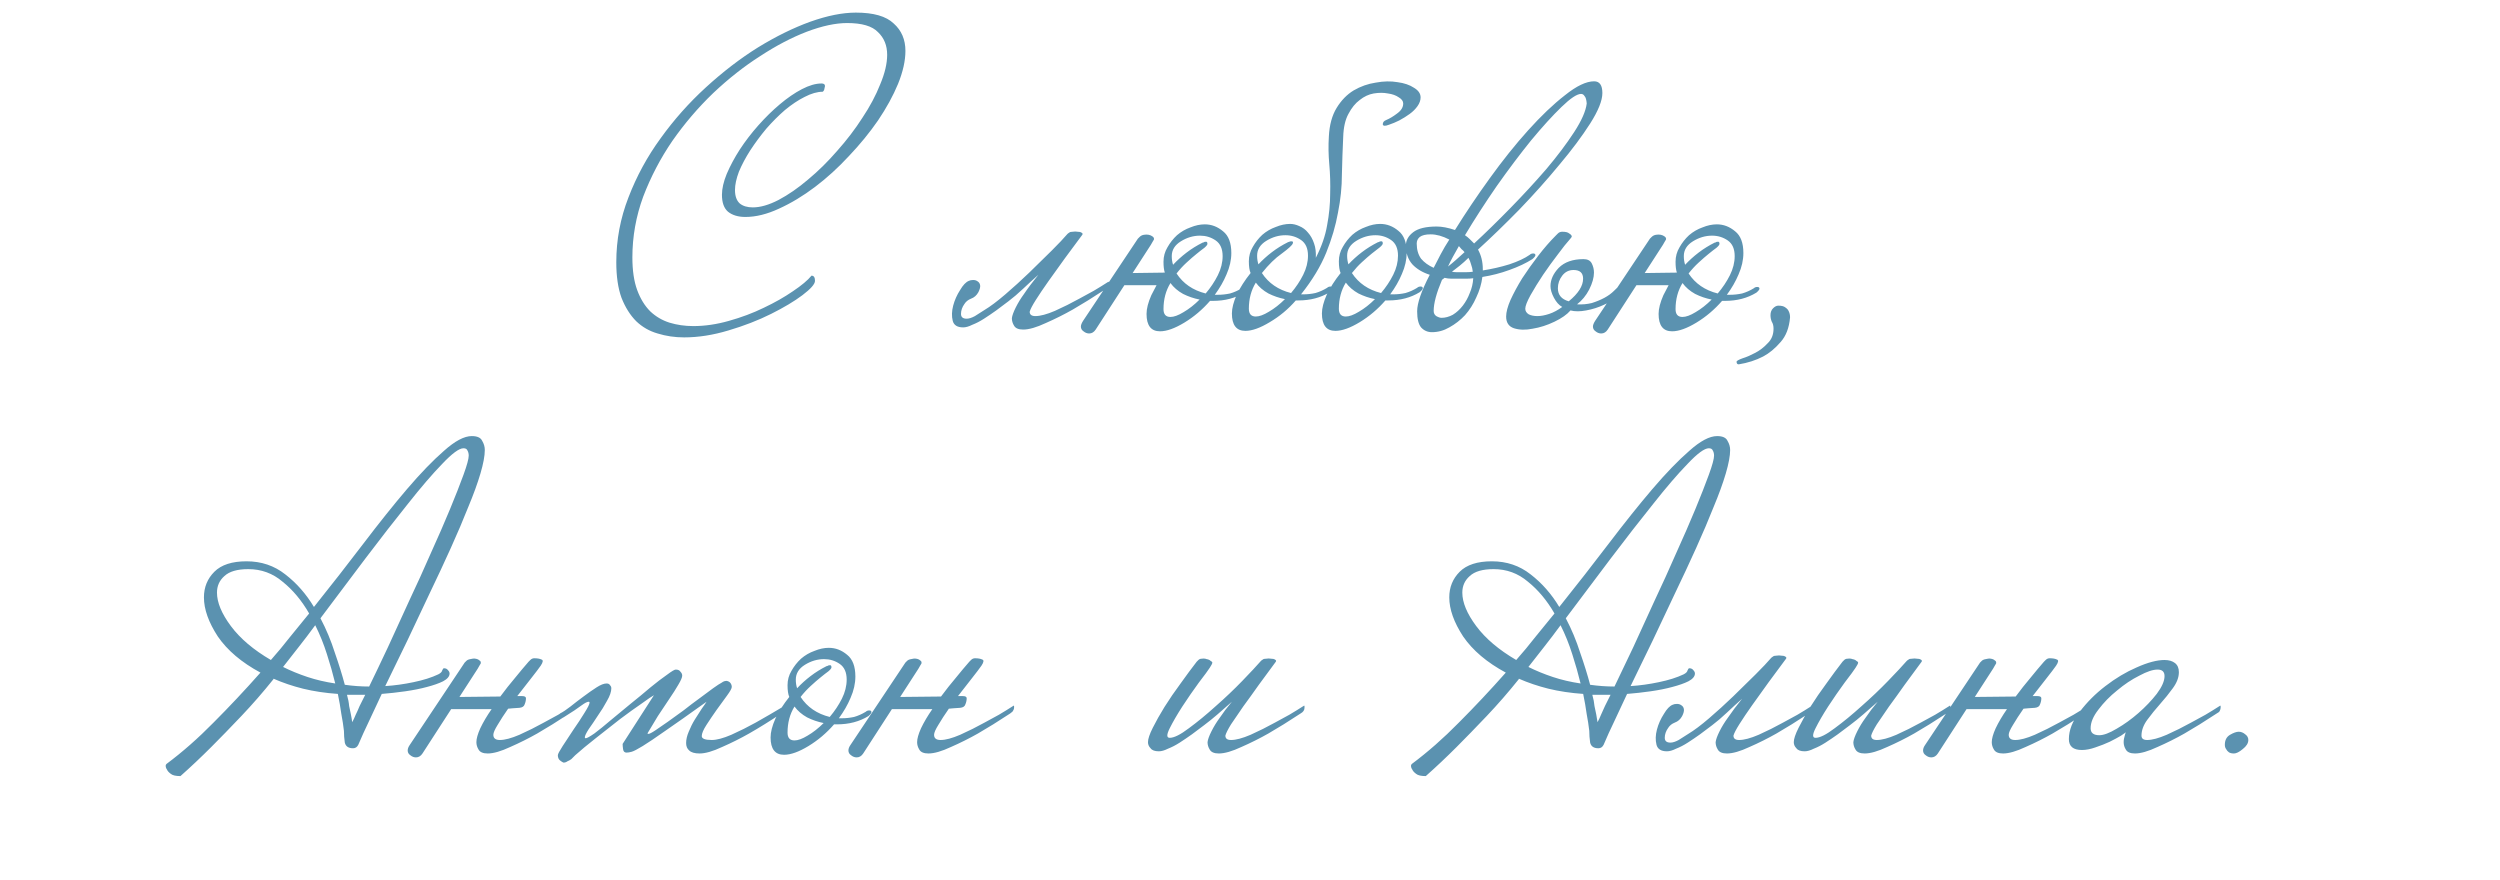
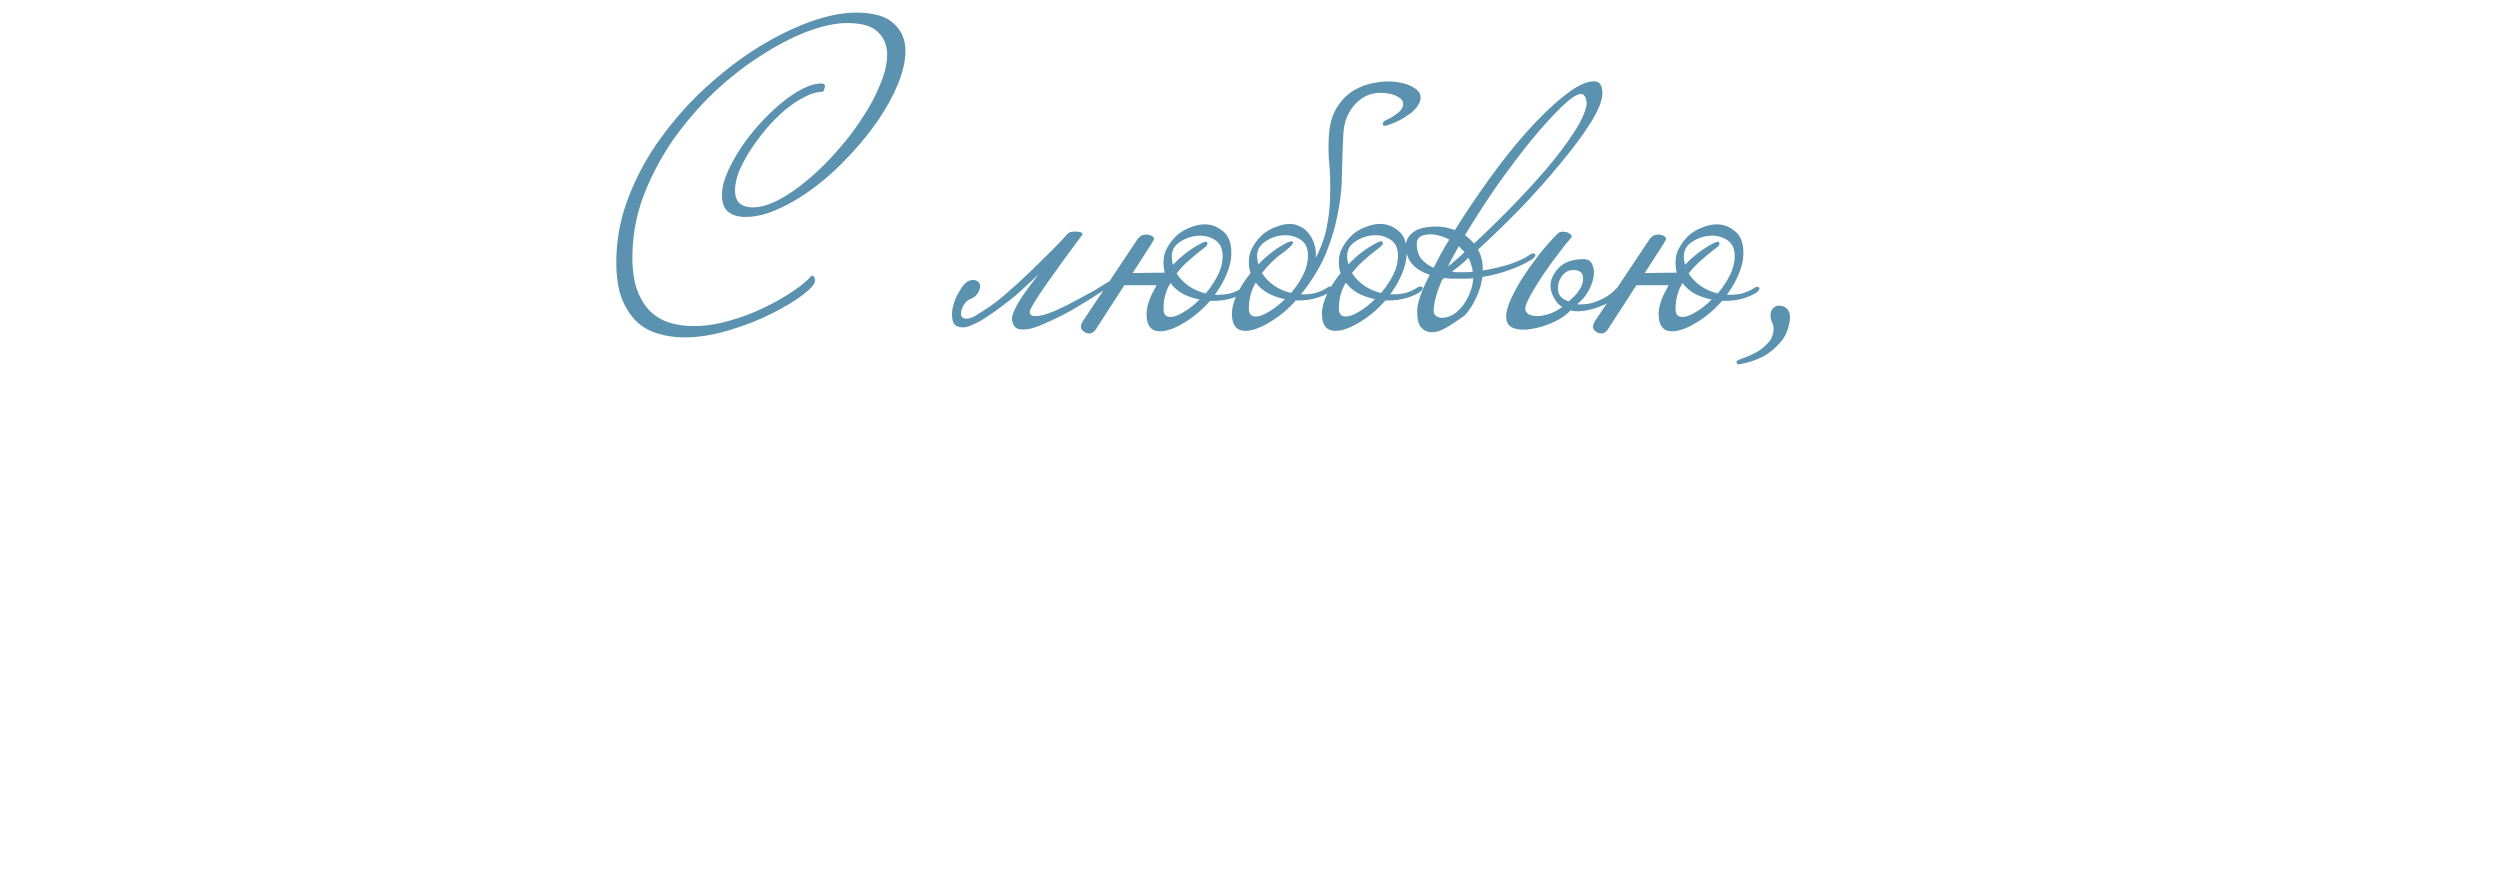
<svg xmlns="http://www.w3.org/2000/svg" width="230" height="81" viewBox="0 0 230 81" fill="none">
-   <path d="M44.602 41.4C44.602 41.933 44.469 42.653 44.202 43.56C43.935 44.466 43.562 45.493 43.082 46.64C42.629 47.786 42.096 49.04 41.482 50.4C40.869 51.76 40.215 53.16 39.522 54.6C38.855 56.013 38.175 57.453 37.482 58.92C36.789 60.36 36.109 61.76 35.442 63.12C36.295 63.066 37.162 62.946 38.042 62.76C38.949 62.573 39.709 62.333 40.322 62.04C40.535 61.933 40.656 61.813 40.682 61.68C40.736 61.546 40.789 61.48 40.842 61.48C41.002 61.48 41.122 61.533 41.202 61.64C41.309 61.746 41.362 61.853 41.362 61.96C41.362 62.226 41.162 62.466 40.762 62.68C40.389 62.866 39.895 63.04 39.282 63.2C38.696 63.36 38.029 63.493 37.282 63.6C36.535 63.706 35.816 63.786 35.122 63.84C34.722 64.693 34.336 65.52 33.962 66.32C33.589 67.093 33.255 67.826 32.962 68.52C32.855 68.733 32.696 68.84 32.482 68.84C32.056 68.84 31.802 68.666 31.722 68.32C31.669 67.946 31.642 67.586 31.642 67.24C31.589 66.76 31.509 66.24 31.402 65.68C31.322 65.093 31.215 64.48 31.082 63.84C29.936 63.76 28.869 63.6 27.882 63.36C26.922 63.12 26.015 62.813 25.162 62.44V62.48C24.202 63.68 23.215 64.813 22.202 65.88C21.189 66.946 20.269 67.893 19.442 68.72C18.482 69.68 17.535 70.573 16.602 71.4C16.175 71.4 15.882 71.333 15.722 71.2C15.536 71.066 15.415 70.933 15.362 70.8C15.282 70.693 15.242 70.573 15.242 70.44C15.242 70.386 15.269 70.333 15.322 70.28C16.789 69.186 18.229 67.92 19.642 66.48C21.082 65.04 22.522 63.506 23.962 61.88C22.229 60.946 20.922 59.84 20.042 58.56C19.189 57.253 18.762 56.053 18.762 54.96C18.762 54.026 19.082 53.24 19.722 52.6C20.362 51.96 21.349 51.64 22.682 51.64C24.042 51.64 25.229 52.04 26.242 52.84C27.282 53.64 28.162 54.64 28.882 55.84C30.482 53.84 32.002 51.893 33.442 50C34.882 48.106 36.215 46.44 37.442 45C38.696 43.533 39.829 42.36 40.842 41.48C41.855 40.573 42.709 40.12 43.402 40.12C43.909 40.12 44.229 40.266 44.362 40.56C44.522 40.826 44.602 41.106 44.602 41.4ZM43.122 41.92C43.122 41.733 43.082 41.573 43.002 41.44C42.949 41.306 42.829 41.24 42.642 41.24C42.242 41.24 41.589 41.72 40.682 42.68C39.776 43.613 38.722 44.84 37.522 46.36C36.322 47.853 35.016 49.533 33.602 51.4C32.215 53.24 30.842 55.066 29.482 56.88C30.015 57.893 30.456 58.946 30.802 60.04C31.175 61.106 31.482 62.093 31.722 63C32.096 63.053 32.469 63.093 32.842 63.12C33.215 63.146 33.589 63.16 33.962 63.16C34.469 62.12 35.042 60.92 35.682 59.56C36.322 58.173 36.975 56.746 37.642 55.28C38.336 53.813 39.002 52.346 39.642 50.88C40.309 49.413 40.895 48.066 41.402 46.84C41.909 45.613 42.322 44.56 42.642 43.68C42.962 42.8 43.122 42.213 43.122 41.92ZM30.842 62.88C30.629 62 30.375 61.106 30.082 60.2C29.789 59.266 29.429 58.373 29.002 57.52C28.495 58.213 27.989 58.88 27.482 59.52C27.002 60.133 26.522 60.746 26.042 61.36C26.735 61.706 27.482 62.013 28.282 62.28C29.082 62.546 29.936 62.746 30.842 62.88ZM28.442 56.44C27.749 55.24 26.936 54.266 26.002 53.52C25.096 52.746 24.042 52.36 22.842 52.36C21.829 52.36 21.096 52.573 20.642 53C20.189 53.4 19.962 53.906 19.962 54.52C19.962 55.426 20.389 56.453 21.242 57.6C22.096 58.746 23.322 59.786 24.922 60.72C25.535 60.026 26.122 59.32 26.682 58.6C27.269 57.88 27.855 57.16 28.442 56.44ZM32.962 63.92H31.922C32.029 64.293 32.096 64.64 32.122 64.96C32.175 65.253 32.229 65.506 32.282 65.72C32.336 65.986 32.376 66.226 32.402 66.44C32.509 66.253 32.615 66.026 32.722 65.76C32.829 65.546 32.949 65.28 33.082 64.96C33.242 64.64 33.416 64.293 33.602 63.92H32.962ZM52.748 65.12C52.748 65.2 52.721 65.28 52.668 65.36C52.642 65.44 52.548 65.533 52.388 65.64C51.855 65.986 51.335 66.32 50.828 66.64C50.348 66.933 49.882 67.213 49.428 67.48C48.628 67.933 47.801 68.346 46.948 68.72C46.095 69.12 45.401 69.32 44.868 69.32C44.441 69.32 44.161 69.2 44.028 68.96C43.895 68.746 43.828 68.52 43.828 68.28C43.828 67.96 43.948 67.533 44.188 67C44.455 66.44 44.801 65.853 45.228 65.24C44.855 65.24 44.548 65.24 44.308 65.24C44.068 65.24 43.815 65.24 43.548 65.24C43.308 65.24 43.028 65.24 42.708 65.24C42.415 65.24 42.015 65.24 41.508 65.24L38.868 69.32C38.708 69.56 38.508 69.68 38.268 69.68C38.081 69.68 37.908 69.613 37.748 69.48C37.588 69.373 37.508 69.226 37.508 69.04C37.508 68.88 37.575 68.706 37.708 68.52L42.748 60.96L42.908 60.8C42.988 60.72 43.108 60.666 43.268 60.64C43.455 60.586 43.615 60.573 43.748 60.6C43.908 60.626 44.028 60.68 44.108 60.76C44.215 60.813 44.255 60.906 44.228 61.04C44.202 61.093 44.161 61.16 44.108 61.24C44.081 61.293 44.028 61.386 43.948 61.52L42.268 64.12L46.028 64.08C46.481 63.466 46.935 62.893 47.388 62.36C47.842 61.8 48.255 61.306 48.628 60.88L48.788 60.72C48.895 60.613 49.015 60.56 49.148 60.56C49.441 60.56 49.668 60.6 49.828 60.68C49.988 60.733 49.962 60.92 49.748 61.24C49.562 61.506 49.268 61.893 48.868 62.4C48.468 62.906 48.041 63.453 47.588 64.04H48.028C48.268 64.04 48.388 64.106 48.388 64.24C48.388 64.426 48.348 64.613 48.268 64.8C48.215 64.986 48.055 65.093 47.788 65.12C47.495 65.146 47.295 65.16 47.188 65.16C47.108 65.16 46.962 65.173 46.748 65.2C46.375 65.733 46.055 66.226 45.788 66.68C45.522 67.106 45.388 67.413 45.388 67.6C45.388 67.92 45.588 68.08 45.988 68.08C46.441 68.08 47.041 67.92 47.788 67.6C48.562 67.253 49.308 66.88 50.028 66.48C50.455 66.24 50.895 66 51.348 65.76C51.801 65.493 52.255 65.213 52.708 64.92C52.735 64.92 52.748 64.933 52.748 64.96V65.12ZM72.243 65.12C72.243 65.2 72.216 65.293 72.162 65.4C72.136 65.48 72.043 65.56 71.882 65.64C70.843 66.333 69.856 66.946 68.922 67.48C68.123 67.933 67.296 68.346 66.442 68.72C65.589 69.12 64.896 69.32 64.362 69.32C63.909 69.32 63.589 69.226 63.403 69.04C63.216 68.88 63.123 68.653 63.123 68.36C63.123 68.04 63.203 67.693 63.362 67.32C63.523 66.92 63.709 66.546 63.922 66.2C64.162 65.826 64.376 65.493 64.562 65.2C64.776 64.906 64.922 64.693 65.002 64.56C63.403 65.706 62.136 66.6 61.203 67.24C60.296 67.88 59.602 68.346 59.123 68.64C58.642 68.933 58.309 69.106 58.123 69.16C57.936 69.213 57.776 69.24 57.642 69.24C57.456 69.24 57.349 69.133 57.322 68.92C57.296 68.733 57.282 68.573 57.282 68.44L60.163 63.96C60.002 64.04 59.629 64.293 59.042 64.72C58.456 65.12 57.789 65.6 57.042 66.16C56.322 66.72 55.576 67.306 54.803 67.92C54.056 68.506 53.429 69.026 52.922 69.48C52.789 69.613 52.669 69.733 52.562 69.84C52.456 69.92 52.336 69.986 52.203 70.04C52.096 70.12 51.976 70.16 51.843 70.16C51.763 70.133 51.656 70.066 51.523 69.96C51.389 69.853 51.322 69.693 51.322 69.48C51.322 69.373 51.469 69.093 51.763 68.64C52.083 68.16 52.416 67.653 52.763 67.12C53.136 66.586 53.469 66.08 53.763 65.6C54.083 65.093 54.242 64.773 54.242 64.64C54.242 64.586 54.216 64.56 54.163 64.56C54.029 64.56 53.816 64.666 53.523 64.88C53.229 65.093 53.002 65.253 52.843 65.36L51.843 66C51.736 66.053 51.642 66.08 51.562 66.08C51.456 66.08 51.403 66.013 51.403 65.88C51.403 65.8 51.443 65.72 51.523 65.64C51.789 65.506 52.109 65.293 52.483 65C52.883 64.68 53.282 64.373 53.682 64.08C54.109 63.76 54.509 63.48 54.883 63.24C55.256 63 55.562 62.88 55.803 62.88C55.962 62.88 56.069 62.933 56.123 63.04C56.203 63.12 56.242 63.213 56.242 63.32C56.242 63.64 56.109 64.026 55.843 64.48C55.602 64.933 55.322 65.386 55.002 65.84C54.709 66.293 54.429 66.706 54.163 67.08C53.922 67.453 53.803 67.706 53.803 67.84C53.803 67.893 53.829 67.92 53.883 67.92C53.989 67.92 54.256 67.773 54.682 67.48C55.109 67.16 55.602 66.76 56.163 66.28C56.749 65.8 57.362 65.293 58.002 64.76C58.669 64.226 59.282 63.72 59.843 63.24C60.429 62.76 60.936 62.373 61.362 62.08C61.789 61.76 62.056 61.6 62.163 61.6C62.376 61.6 62.523 61.666 62.602 61.8C62.709 61.906 62.763 62.026 62.763 62.16C62.763 62.32 62.642 62.6 62.403 63C62.189 63.373 61.909 63.813 61.562 64.32C61.242 64.8 60.896 65.32 60.523 65.88C60.176 66.44 59.856 66.973 59.562 67.48L59.642 67.52C59.749 67.52 59.962 67.413 60.282 67.2C60.602 66.986 60.989 66.72 61.443 66.4C61.896 66.08 62.376 65.733 62.883 65.36C63.389 64.96 63.883 64.586 64.362 64.24C64.843 63.893 65.256 63.586 65.603 63.32C65.976 63.053 66.243 62.88 66.403 62.8C66.429 62.773 66.469 62.746 66.522 62.72C66.629 62.666 66.736 62.64 66.843 62.64C67.002 62.666 67.123 62.733 67.203 62.84C67.282 62.946 67.323 63.066 67.323 63.2C67.323 63.333 67.176 63.6 66.882 64C66.589 64.4 66.269 64.84 65.922 65.32C65.603 65.773 65.296 66.226 65.002 66.68C64.709 67.133 64.562 67.48 64.562 67.72C64.562 67.96 64.869 68.08 65.483 68.08C65.936 68.08 66.536 67.92 67.282 67.6C68.056 67.253 68.802 66.88 69.522 66.48C70.376 66 71.269 65.48 72.203 64.92C72.229 64.92 72.243 64.933 72.243 64.96V65.12ZM75.774 66.52C75.24 66.413 74.734 66.24 74.254 66C73.774 65.733 73.387 65.4 73.094 65C72.667 65.693 72.454 66.493 72.454 67.4C72.454 67.88 72.667 68.12 73.094 68.12C73.414 68.12 73.814 67.973 74.294 67.68C74.8 67.386 75.294 67 75.774 66.52ZM77.894 62.52C77.894 61.853 77.68 61.373 77.254 61.08C76.827 60.786 76.347 60.64 75.814 60.64C75.2 60.64 74.614 60.813 74.054 61.16C73.494 61.506 73.214 61.96 73.214 62.52C73.214 62.813 73.254 63.08 73.334 63.32C73.707 62.92 74.12 62.546 74.574 62.2C75.027 61.853 75.52 61.546 76.054 61.28C76.107 61.28 76.147 61.266 76.174 61.24C76.2 61.213 76.267 61.2 76.374 61.2C76.454 61.2 76.494 61.266 76.494 61.4C76.494 61.48 76.4 61.6 76.214 61.76C76.027 61.893 75.787 62.08 75.494 62.32C75.227 62.533 74.92 62.8 74.574 63.12C74.254 63.413 73.947 63.746 73.654 64.12C74.267 65.053 75.16 65.666 76.334 65.96C76.787 65.426 77.16 64.866 77.454 64.28C77.747 63.693 77.894 63.106 77.894 62.52ZM80.174 65.52C80.174 65.6 80.08 65.72 79.894 65.88C79.067 66.386 78.107 66.64 77.014 66.64H76.734C76.04 67.44 75.254 68.106 74.374 68.64C73.494 69.173 72.747 69.44 72.134 69.44C71.307 69.44 70.894 68.906 70.894 67.84C70.894 67.36 71.04 66.786 71.334 66.12C71.654 65.453 72.08 64.786 72.614 64.12C72.507 63.88 72.454 63.52 72.454 63.04C72.454 62.56 72.574 62.12 72.814 61.72C73.054 61.293 73.347 60.92 73.694 60.6C74.067 60.28 74.48 60.04 74.934 59.88C75.387 59.693 75.827 59.6 76.254 59.6C76.867 59.6 77.427 59.813 77.934 60.24C78.44 60.64 78.694 61.306 78.694 62.24C78.694 62.88 78.547 63.533 78.254 64.2C77.987 64.84 77.627 65.466 77.174 66.08H77.454C77.827 66.08 78.2 66.04 78.574 65.96C78.947 65.853 79.307 65.693 79.654 65.48C79.734 65.4 79.84 65.36 79.974 65.36C80.107 65.36 80.174 65.413 80.174 65.52ZM93.295 65.12C93.295 65.2 93.268 65.28 93.215 65.36C93.188 65.44 93.095 65.533 92.935 65.64C92.402 65.986 91.882 66.32 91.375 66.64C90.895 66.933 90.428 67.213 89.975 67.48C89.175 67.933 88.348 68.346 87.495 68.72C86.642 69.12 85.948 69.32 85.415 69.32C84.988 69.32 84.708 69.2 84.575 68.96C84.442 68.746 84.375 68.52 84.375 68.28C84.375 67.96 84.495 67.533 84.735 67C85.002 66.44 85.348 65.853 85.775 65.24C85.402 65.24 85.095 65.24 84.855 65.24C84.615 65.24 84.362 65.24 84.095 65.24C83.855 65.24 83.575 65.24 83.255 65.24C82.962 65.24 82.562 65.24 82.055 65.24L79.415 69.32C79.255 69.56 79.055 69.68 78.815 69.68C78.628 69.68 78.455 69.613 78.295 69.48C78.135 69.373 78.055 69.226 78.055 69.04C78.055 68.88 78.122 68.706 78.255 68.52L83.295 60.96L83.455 60.8C83.535 60.72 83.655 60.666 83.815 60.64C84.002 60.586 84.162 60.573 84.295 60.6C84.455 60.626 84.575 60.68 84.655 60.76C84.762 60.813 84.802 60.906 84.775 61.04C84.748 61.093 84.708 61.16 84.655 61.24C84.628 61.293 84.575 61.386 84.495 61.52L82.815 64.12L86.575 64.08C87.028 63.466 87.482 62.893 87.935 62.36C88.388 61.8 88.802 61.306 89.175 60.88L89.335 60.72C89.442 60.613 89.562 60.56 89.695 60.56C89.988 60.56 90.215 60.6 90.375 60.68C90.535 60.733 90.508 60.92 90.295 61.24C90.108 61.506 89.815 61.893 89.415 62.4C89.015 62.906 88.588 63.453 88.135 64.04H88.575C88.815 64.04 88.935 64.106 88.935 64.24C88.935 64.426 88.895 64.613 88.815 64.8C88.762 64.986 88.602 65.093 88.335 65.12C88.042 65.146 87.842 65.16 87.735 65.16C87.655 65.16 87.508 65.173 87.295 65.2C86.922 65.733 86.602 66.226 86.335 66.68C86.068 67.106 85.935 67.413 85.935 67.6C85.935 67.92 86.135 68.08 86.535 68.08C86.988 68.08 87.588 67.92 88.335 67.6C89.108 67.253 89.855 66.88 90.575 66.48C91.002 66.24 91.442 66 91.895 65.76C92.348 65.493 92.802 65.213 93.255 64.92C93.282 64.92 93.295 64.933 93.295 64.96V65.12ZM120.014 65.12C120.014 65.333 119.894 65.506 119.654 65.64C119.12 65.986 118.6 66.32 118.094 66.64C117.614 66.933 117.147 67.213 116.694 67.48C115.894 67.933 115.067 68.346 114.214 68.72C113.36 69.12 112.667 69.32 112.134 69.32C111.707 69.32 111.427 69.2 111.294 68.96C111.16 68.746 111.094 68.52 111.094 68.28C111.12 68.04 111.24 67.706 111.454 67.28C111.667 66.853 111.92 66.44 112.214 66.04C112.534 65.56 112.907 65.066 113.334 64.56C112.88 64.96 112.44 65.346 112.014 65.72C111.614 66.066 111.2 66.4 110.774 66.72C110.427 66.986 110.054 67.266 109.654 67.56C109.28 67.826 108.907 68.08 108.534 68.32C108.16 68.56 107.8 68.746 107.454 68.88C107.134 69.04 106.854 69.12 106.614 69.12C106.24 69.12 105.987 69.026 105.854 68.84C105.694 68.68 105.614 68.493 105.614 68.28C105.614 67.986 105.76 67.546 106.054 66.96C106.347 66.373 106.707 65.733 107.134 65.04C107.587 64.32 108.08 63.6 108.614 62.88C109.147 62.133 109.64 61.466 110.094 60.88L110.254 60.72C110.334 60.64 110.44 60.6 110.574 60.6C110.734 60.573 110.88 60.586 111.014 60.64C111.174 60.666 111.294 60.72 111.374 60.8C111.48 60.853 111.534 60.906 111.534 60.96C111.534 61.04 111.454 61.2 111.294 61.44C111.16 61.653 110.827 62.106 110.294 62.8C109.787 63.493 109.28 64.226 108.774 65C108.294 65.746 107.907 66.413 107.614 67C107.32 67.586 107.32 67.88 107.614 67.88C108.014 67.88 108.6 67.586 109.374 67C110.174 66.413 111 65.733 111.854 64.96C112.734 64.186 113.547 63.413 114.294 62.64C115.067 61.84 115.627 61.24 115.974 60.84C116 60.813 116.027 60.786 116.054 60.76C116.107 60.733 116.147 60.706 116.174 60.68C116.227 60.626 116.334 60.6 116.494 60.6C116.654 60.573 116.8 60.573 116.934 60.6C117.094 60.6 117.214 60.626 117.294 60.68C117.4 60.733 117.427 60.8 117.374 60.88C116.867 61.573 116.347 62.28 115.814 63C115.307 63.72 114.827 64.386 114.374 65C113.947 65.613 113.574 66.16 113.254 66.64C112.96 67.12 112.787 67.466 112.734 67.68C112.734 67.946 112.907 68.08 113.254 68.08C113.707 68.08 114.307 67.92 115.054 67.6C115.827 67.253 116.574 66.88 117.294 66.48C117.72 66.24 118.16 66 118.614 65.76C119.067 65.493 119.52 65.213 119.974 64.92C120 64.92 120.014 64.933 120.014 64.96V65.12ZM159.173 41.4C159.173 41.933 159.039 42.653 158.773 43.56C158.506 44.466 158.133 45.493 157.653 46.64C157.199 47.786 156.666 49.04 156.053 50.4C155.439 51.76 154.786 53.16 154.093 54.6C153.426 56.013 152.746 57.453 152.053 58.92C151.359 60.36 150.679 61.76 150.013 63.12C150.866 63.066 151.733 62.946 152.613 62.76C153.519 62.573 154.279 62.333 154.893 62.04C155.106 61.933 155.226 61.813 155.253 61.68C155.306 61.546 155.359 61.48 155.412 61.48C155.573 61.48 155.693 61.533 155.773 61.64C155.879 61.746 155.933 61.853 155.933 61.96C155.933 62.226 155.733 62.466 155.333 62.68C154.959 62.866 154.466 63.04 153.853 63.2C153.266 63.36 152.599 63.493 151.853 63.6C151.106 63.706 150.386 63.786 149.693 63.84C149.293 64.693 148.906 65.52 148.533 66.32C148.159 67.093 147.826 67.826 147.533 68.52C147.426 68.733 147.266 68.84 147.053 68.84C146.626 68.84 146.373 68.666 146.293 68.32C146.239 67.946 146.213 67.586 146.213 67.24C146.159 66.76 146.079 66.24 145.973 65.68C145.893 65.093 145.786 64.48 145.653 63.84C144.506 63.76 143.439 63.6 142.453 63.36C141.493 63.12 140.586 62.813 139.733 62.44V62.48C138.773 63.68 137.786 64.813 136.773 65.88C135.759 66.946 134.839 67.893 134.013 68.72C133.053 69.68 132.106 70.573 131.172 71.4C130.746 71.4 130.452 71.333 130.292 71.2C130.106 71.066 129.986 70.933 129.932 70.8C129.852 70.693 129.812 70.573 129.812 70.44C129.812 70.386 129.839 70.333 129.892 70.28C131.359 69.186 132.799 67.92 134.213 66.48C135.653 65.04 137.093 63.506 138.533 61.88C136.799 60.946 135.493 59.84 134.613 58.56C133.759 57.253 133.333 56.053 133.333 54.96C133.333 54.026 133.653 53.24 134.293 52.6C134.933 51.96 135.919 51.64 137.253 51.64C138.613 51.64 139.799 52.04 140.813 52.84C141.853 53.64 142.733 54.64 143.453 55.84C145.053 53.84 146.573 51.893 148.013 50C149.453 48.106 150.786 46.44 152.013 45C153.266 43.533 154.399 42.36 155.412 41.48C156.426 40.573 157.279 40.12 157.973 40.12C158.479 40.12 158.799 40.266 158.933 40.56C159.093 40.826 159.173 41.106 159.173 41.4ZM157.693 41.92C157.693 41.733 157.653 41.573 157.573 41.44C157.519 41.306 157.399 41.24 157.213 41.24C156.813 41.24 156.159 41.72 155.253 42.68C154.346 43.613 153.293 44.84 152.093 46.36C150.893 47.853 149.586 49.533 148.173 51.4C146.786 53.24 145.413 55.066 144.053 56.88C144.586 57.893 145.026 58.946 145.373 60.04C145.746 61.106 146.053 62.093 146.293 63C146.666 63.053 147.039 63.093 147.413 63.12C147.786 63.146 148.159 63.16 148.533 63.16C149.039 62.12 149.613 60.92 150.253 59.56C150.893 58.173 151.546 56.746 152.213 55.28C152.906 53.813 153.573 52.346 154.213 50.88C154.879 49.413 155.466 48.066 155.973 46.84C156.479 45.613 156.893 44.56 157.213 43.68C157.533 42.8 157.693 42.213 157.693 41.92ZM145.413 62.88C145.199 62 144.946 61.106 144.653 60.2C144.359 59.266 143.999 58.373 143.573 57.52C143.066 58.213 142.559 58.88 142.053 59.52C141.573 60.133 141.093 60.746 140.613 61.36C141.306 61.706 142.053 62.013 142.853 62.28C143.653 62.546 144.506 62.746 145.413 62.88ZM143.013 56.44C142.319 55.24 141.506 54.266 140.573 53.52C139.666 52.746 138.613 52.36 137.413 52.36C136.399 52.36 135.666 52.573 135.213 53C134.759 53.4 134.533 53.906 134.533 54.52C134.533 55.426 134.959 56.453 135.813 57.6C136.666 58.746 137.893 59.786 139.493 60.72C140.106 60.026 140.693 59.32 141.253 58.6C141.839 57.88 142.426 57.16 143.013 56.44ZM147.533 63.92H146.493C146.599 64.293 146.666 64.64 146.693 64.96C146.746 65.253 146.799 65.506 146.853 65.72C146.906 65.986 146.946 66.226 146.973 66.44C147.079 66.253 147.186 66.026 147.293 65.76C147.399 65.546 147.519 65.28 147.653 64.96C147.813 64.64 147.986 64.293 148.173 63.92H147.533ZM154.758 65.88C154.598 66.173 154.372 66.373 154.078 66.48C153.812 66.586 153.612 66.746 153.478 66.96C153.265 67.253 153.158 67.56 153.158 67.88C153.158 68.173 153.332 68.32 153.678 68.32C153.892 68.32 154.145 68.24 154.438 68.08C154.732 67.893 155.025 67.706 155.318 67.52C155.852 67.2 156.492 66.72 157.238 66.08C157.985 65.44 158.718 64.773 159.438 64.08C160.185 63.36 160.878 62.68 161.518 62.04C162.158 61.4 162.625 60.906 162.918 60.56C162.945 60.533 162.972 60.506 162.998 60.48C163.052 60.453 163.092 60.426 163.118 60.4C163.172 60.346 163.278 60.32 163.438 60.32C163.598 60.293 163.745 60.293 163.878 60.32C164.038 60.32 164.158 60.346 164.238 60.4C164.345 60.453 164.372 60.52 164.318 60.6C163.812 61.293 163.278 62.013 162.718 62.76C162.185 63.506 161.678 64.213 161.198 64.88C160.745 65.52 160.358 66.093 160.038 66.6C159.718 67.106 159.532 67.466 159.478 67.68C159.478 67.946 159.652 68.08 159.998 68.08C160.452 68.08 161.052 67.92 161.798 67.6C162.572 67.253 163.318 66.88 164.038 66.48C164.465 66.24 164.905 66 165.358 65.76C165.812 65.493 166.265 65.213 166.718 64.92C166.745 64.92 166.758 64.933 166.758 64.96V65.12C166.758 65.2 166.732 65.28 166.678 65.36C166.652 65.44 166.558 65.533 166.398 65.64C165.865 65.986 165.345 66.32 164.838 66.64C164.358 66.933 163.892 67.213 163.438 67.48C162.638 67.933 161.812 68.346 160.958 68.72C160.105 69.12 159.412 69.32 158.878 69.32C158.452 69.32 158.172 69.2 158.038 68.96C157.905 68.746 157.838 68.52 157.838 68.28C157.865 68.04 157.985 67.706 158.198 67.28C158.412 66.853 158.665 66.44 158.958 66.04C159.118 65.8 159.318 65.52 159.558 65.2C159.825 64.853 160.065 64.546 160.278 64.28C159.825 64.68 159.358 65.106 158.878 65.56C158.398 66.013 157.945 66.4 157.518 66.72C157.172 66.986 156.798 67.266 156.398 67.56C156.025 67.826 155.652 68.08 155.278 68.32C154.905 68.56 154.545 68.746 154.198 68.88C153.878 69.04 153.598 69.12 153.358 69.12C152.825 69.12 152.505 68.92 152.398 68.52C152.292 68.093 152.305 67.626 152.438 67.12C152.572 66.613 152.785 66.133 153.078 65.68C153.345 65.226 153.612 64.946 153.878 64.84C153.985 64.786 154.118 64.76 154.278 64.76C154.438 64.76 154.572 64.8 154.678 64.88C154.812 64.96 154.892 65.08 154.918 65.24C154.945 65.4 154.892 65.613 154.758 65.88ZM179.428 65.12C179.428 65.333 179.308 65.506 179.068 65.64C178.534 65.986 178.014 66.32 177.508 66.64C177.028 66.933 176.561 67.213 176.108 67.48C175.308 67.933 174.481 68.346 173.628 68.72C172.774 69.12 172.081 69.32 171.548 69.32C171.121 69.32 170.841 69.2 170.708 68.96C170.574 68.746 170.508 68.52 170.508 68.28C170.534 68.04 170.654 67.706 170.868 67.28C171.081 66.853 171.334 66.44 171.628 66.04C171.948 65.56 172.321 65.066 172.748 64.56C172.294 64.96 171.854 65.346 171.428 65.72C171.028 66.066 170.614 66.4 170.188 66.72C169.841 66.986 169.468 67.266 169.068 67.56C168.694 67.826 168.321 68.08 167.948 68.32C167.574 68.56 167.214 68.746 166.868 68.88C166.548 69.04 166.268 69.12 166.028 69.12C165.654 69.12 165.401 69.026 165.268 68.84C165.108 68.68 165.028 68.493 165.028 68.28C165.028 67.986 165.174 67.546 165.468 66.96C165.761 66.373 166.121 65.733 166.548 65.04C167.001 64.32 167.494 63.6 168.028 62.88C168.561 62.133 169.054 61.466 169.508 60.88L169.668 60.72C169.748 60.64 169.854 60.6 169.988 60.6C170.148 60.573 170.294 60.586 170.428 60.64C170.588 60.666 170.708 60.72 170.788 60.8C170.894 60.853 170.948 60.906 170.948 60.96C170.948 61.04 170.868 61.2 170.708 61.44C170.574 61.653 170.241 62.106 169.708 62.8C169.201 63.493 168.694 64.226 168.188 65C167.708 65.746 167.321 66.413 167.028 67C166.734 67.586 166.734 67.88 167.028 67.88C167.428 67.88 168.014 67.586 168.788 67C169.588 66.413 170.414 65.733 171.268 64.96C172.148 64.186 172.961 63.413 173.708 62.64C174.481 61.84 175.041 61.24 175.388 60.84C175.414 60.813 175.441 60.786 175.468 60.76C175.521 60.733 175.561 60.706 175.588 60.68C175.641 60.626 175.748 60.6 175.908 60.6C176.068 60.573 176.214 60.573 176.348 60.6C176.508 60.6 176.628 60.626 176.708 60.68C176.814 60.733 176.841 60.8 176.788 60.88C176.281 61.573 175.761 62.28 175.228 63C174.721 63.72 174.241 64.386 173.788 65C173.361 65.613 172.988 66.16 172.668 66.64C172.374 67.12 172.201 67.466 172.148 67.68C172.148 67.946 172.321 68.08 172.668 68.08C173.121 68.08 173.721 67.92 174.468 67.6C175.241 67.253 175.988 66.88 176.708 66.48C177.134 66.24 177.574 66 178.028 65.76C178.481 65.493 178.934 65.213 179.388 64.92C179.414 64.92 179.428 64.933 179.428 64.96V65.12ZM192.162 65.12C192.162 65.2 192.136 65.28 192.082 65.36C192.056 65.44 191.962 65.533 191.802 65.64C191.269 65.986 190.749 66.32 190.242 66.64C189.762 66.933 189.296 67.213 188.842 67.48C188.042 67.933 187.216 68.346 186.362 68.72C185.509 69.12 184.816 69.32 184.282 69.32C183.856 69.32 183.576 69.2 183.442 68.96C183.309 68.746 183.242 68.52 183.242 68.28C183.242 67.96 183.362 67.533 183.602 67C183.869 66.44 184.216 65.853 184.642 65.24C184.269 65.24 183.962 65.24 183.722 65.24C183.482 65.24 183.229 65.24 182.962 65.24C182.722 65.24 182.442 65.24 182.122 65.24C181.829 65.24 181.429 65.24 180.922 65.24L178.282 69.32C178.122 69.56 177.922 69.68 177.682 69.68C177.496 69.68 177.322 69.613 177.162 69.48C177.002 69.373 176.922 69.226 176.922 69.04C176.922 68.88 176.989 68.706 177.122 68.52L182.162 60.96L182.322 60.8C182.402 60.72 182.522 60.666 182.682 60.64C182.869 60.586 183.029 60.573 183.162 60.6C183.322 60.626 183.442 60.68 183.522 60.76C183.629 60.813 183.669 60.906 183.642 61.04C183.616 61.093 183.576 61.16 183.522 61.24C183.496 61.293 183.442 61.386 183.362 61.52L181.682 64.12L185.442 64.08C185.896 63.466 186.349 62.893 186.802 62.36C187.256 61.8 187.669 61.306 188.042 60.88L188.202 60.72C188.309 60.613 188.429 60.56 188.562 60.56C188.856 60.56 189.082 60.6 189.242 60.68C189.402 60.733 189.376 60.92 189.162 61.24C188.976 61.506 188.682 61.893 188.282 62.4C187.882 62.906 187.456 63.453 187.002 64.04H187.442C187.682 64.04 187.802 64.106 187.802 64.24C187.802 64.426 187.762 64.613 187.682 64.8C187.629 64.986 187.469 65.093 187.202 65.12C186.909 65.146 186.709 65.16 186.602 65.16C186.522 65.16 186.376 65.173 186.162 65.2C185.789 65.733 185.469 66.226 185.202 66.68C184.936 67.106 184.802 67.413 184.802 67.6C184.802 67.92 185.002 68.08 185.402 68.08C185.856 68.08 186.456 67.92 187.202 67.6C187.976 67.253 188.722 66.88 189.442 66.48C189.869 66.24 190.309 66 190.762 65.76C191.216 65.493 191.669 65.213 192.122 64.92C192.149 64.92 192.162 64.933 192.162 64.96V65.12ZM200.457 61.84C200.457 62.32 200.27 62.813 199.897 63.32C199.55 63.8 199.163 64.28 198.737 64.76C198.31 65.24 197.91 65.733 197.537 66.24C197.19 66.72 197.017 67.2 197.017 67.68C197.017 67.946 197.19 68.08 197.537 68.08C197.99 68.08 198.59 67.92 199.337 67.6C200.11 67.253 200.857 66.88 201.577 66.48C202.003 66.24 202.443 66 202.897 65.76C203.35 65.493 203.803 65.213 204.257 64.92C204.283 64.92 204.297 64.933 204.297 64.96V65.12C204.297 65.2 204.27 65.293 204.217 65.4C204.19 65.48 204.097 65.56 203.937 65.64C203.403 65.986 202.883 66.32 202.377 66.64C201.897 66.933 201.43 67.213 200.977 67.48C200.177 67.933 199.35 68.346 198.497 68.72C197.643 69.12 196.95 69.32 196.417 69.32C195.99 69.32 195.71 69.2 195.577 68.96C195.443 68.746 195.377 68.52 195.377 68.28C195.377 68.146 195.39 68.026 195.417 67.92C195.443 67.813 195.47 67.706 195.497 67.6C195.523 67.546 195.537 67.506 195.537 67.48C195.537 67.426 195.55 67.373 195.577 67.32C195.577 67.373 195.43 67.493 195.137 67.68C194.87 67.84 194.523 68.026 194.097 68.24C193.697 68.426 193.257 68.6 192.777 68.76C192.323 68.92 191.91 69 191.537 69C190.737 69 190.337 68.666 190.337 68C190.337 67.173 190.67 66.333 191.337 65.48C192.003 64.6 192.79 63.813 193.697 63.12C194.63 62.4 195.59 61.826 196.577 61.4C197.59 60.946 198.443 60.72 199.137 60.72C199.537 60.72 199.857 60.813 200.097 61C200.337 61.186 200.457 61.466 200.457 61.84ZM193.137 67.64C193.537 67.64 194.07 67.44 194.737 67.04C195.43 66.64 196.097 66.16 196.737 65.6C197.377 65.04 197.937 64.453 198.417 63.84C198.897 63.2 199.137 62.653 199.137 62.2C199.137 61.8 198.923 61.6 198.497 61.6C198.07 61.6 197.51 61.786 196.817 62.16C196.123 62.506 195.443 62.96 194.777 63.52C194.11 64.053 193.537 64.64 193.057 65.28C192.577 65.893 192.337 66.466 192.337 67C192.337 67.426 192.603 67.64 193.137 67.64ZM206.846 68.08C206.846 68.373 206.673 68.653 206.326 68.92C206.006 69.186 205.739 69.32 205.526 69.32C205.313 69.32 205.153 69.28 205.046 69.2C204.939 69.12 204.859 69.026 204.806 68.92C204.726 68.813 204.686 68.68 204.686 68.52C204.686 68.093 204.846 67.786 205.166 67.6C205.486 67.413 205.753 67.32 205.966 67.32C206.179 67.32 206.379 67.4 206.566 67.56C206.753 67.693 206.846 67.866 206.846 68.08Z" fill="#5B92B0" />
-   <path d="M83.299 4.68C83.299 5.586 83.073 6.6 82.619 7.72C82.166 8.813 81.553 9.933 80.779 11.08C80.006 12.2 79.113 13.293 78.099 14.36C77.113 15.426 76.073 16.373 74.979 17.2C73.886 18.026 72.779 18.693 71.659 19.2C70.566 19.706 69.539 19.96 68.579 19.96C67.913 19.96 67.379 19.8 66.979 19.48C66.606 19.16 66.419 18.64 66.419 17.92C66.419 17.36 66.566 16.72 66.859 16C67.179 15.253 67.579 14.506 68.059 13.76C68.566 12.986 69.139 12.24 69.779 11.52C70.419 10.8 71.073 10.16 71.739 9.6C72.433 9.013 73.113 8.546 73.779 8.2C74.446 7.853 75.046 7.68 75.579 7.68C75.793 7.68 75.899 7.76 75.899 7.92C75.899 7.946 75.873 8.066 75.819 8.28C75.793 8.333 75.753 8.386 75.699 8.44C75.193 8.44 74.633 8.6 74.019 8.92C73.433 9.213 72.833 9.613 72.219 10.12C71.633 10.626 71.059 11.2 70.499 11.84C69.966 12.48 69.473 13.146 69.019 13.84C68.593 14.506 68.246 15.16 67.979 15.8C67.739 16.44 67.619 17 67.619 17.48C67.619 18.04 67.766 18.453 68.059 18.72C68.353 18.96 68.753 19.08 69.259 19.08C69.953 19.08 70.739 18.853 71.619 18.4C72.526 17.92 73.433 17.293 74.339 16.52C75.273 15.746 76.166 14.866 77.019 13.88C77.899 12.893 78.673 11.88 79.339 10.84C80.033 9.8 80.579 8.773 80.979 7.76C81.406 6.746 81.619 5.84 81.619 5.04C81.619 4.186 81.339 3.493 80.779 2.96C80.246 2.4 79.299 2.12 77.939 2.12C76.873 2.12 75.633 2.386 74.219 2.92C72.833 3.453 71.406 4.2 69.939 5.16C68.473 6.093 67.033 7.226 65.619 8.56C64.233 9.893 62.979 11.36 61.859 12.96C60.766 14.56 59.873 16.266 59.179 18.08C58.513 19.893 58.179 21.76 58.179 23.68C58.179 24.88 58.326 25.88 58.619 26.68C58.913 27.48 59.313 28.133 59.819 28.64C60.326 29.12 60.913 29.466 61.579 29.68C62.273 29.893 63.006 30 63.779 30C64.846 30 65.939 29.84 67.059 29.52C68.206 29.2 69.273 28.8 70.259 28.32C71.273 27.84 72.166 27.333 72.939 26.8C73.739 26.266 74.313 25.786 74.659 25.36C74.873 25.36 74.979 25.52 74.979 25.84C74.979 26.133 74.593 26.573 73.819 27.16C73.073 27.72 72.113 28.293 70.939 28.88C69.766 29.466 68.459 29.973 67.019 30.4C65.606 30.826 64.246 31.04 62.939 31.04C62.086 31.04 61.273 30.92 60.499 30.68C59.753 30.466 59.099 30.093 58.539 29.56C57.979 29 57.526 28.28 57.179 27.4C56.859 26.52 56.699 25.426 56.699 24.12C56.699 22.066 57.073 20.08 57.819 18.16C58.566 16.213 59.553 14.4 60.779 12.72C62.006 11.013 63.393 9.453 64.939 8.04C66.513 6.6 68.113 5.373 69.739 4.36C71.393 3.346 72.993 2.56 74.539 2C76.113 1.44 77.513 1.16 78.739 1.16C80.366 1.16 81.526 1.493 82.219 2.16C82.939 2.8 83.299 3.64 83.299 4.68ZM90.012 26.88C89.852 27.173 89.626 27.373 89.332 27.48C89.066 27.586 88.866 27.746 88.732 27.96C88.519 28.253 88.412 28.56 88.412 28.88C88.412 29.173 88.586 29.32 88.932 29.32C89.146 29.32 89.399 29.24 89.692 29.08C89.986 28.893 90.279 28.706 90.572 28.52C91.106 28.2 91.746 27.72 92.492 27.08C93.239 26.44 93.972 25.773 94.692 25.08C95.439 24.36 96.132 23.68 96.772 23.04C97.412 22.4 97.879 21.906 98.172 21.56C98.199 21.533 98.226 21.506 98.252 21.48C98.306 21.453 98.346 21.426 98.372 21.4C98.426 21.346 98.532 21.32 98.692 21.32C98.852 21.293 98.999 21.293 99.132 21.32C99.292 21.32 99.412 21.346 99.492 21.4C99.599 21.453 99.626 21.52 99.572 21.6C99.066 22.293 98.532 23.013 97.972 23.76C97.439 24.506 96.932 25.213 96.452 25.88C95.999 26.52 95.612 27.093 95.292 27.6C94.972 28.106 94.786 28.466 94.732 28.68C94.732 28.946 94.906 29.08 95.252 29.08C95.706 29.08 96.306 28.92 97.052 28.6C97.826 28.253 98.572 27.88 99.292 27.48C99.719 27.24 100.159 27 100.612 26.76C101.066 26.493 101.519 26.213 101.972 25.92C101.999 25.92 102.012 25.933 102.012 25.96V26.12C102.012 26.2 101.986 26.28 101.932 26.36C101.906 26.44 101.812 26.533 101.652 26.64C101.119 26.986 100.599 27.32 100.092 27.64C99.612 27.933 99.146 28.213 98.692 28.48C97.892 28.933 97.066 29.346 96.212 29.72C95.359 30.12 94.666 30.32 94.132 30.32C93.706 30.32 93.426 30.2 93.292 29.96C93.159 29.746 93.092 29.52 93.092 29.28C93.119 29.04 93.239 28.706 93.452 28.28C93.666 27.853 93.919 27.44 94.212 27.04C94.372 26.8 94.572 26.52 94.812 26.2C95.079 25.853 95.319 25.546 95.532 25.28C95.079 25.68 94.612 26.106 94.132 26.56C93.652 27.013 93.199 27.4 92.772 27.72C92.426 27.986 92.052 28.266 91.652 28.56C91.279 28.826 90.906 29.08 90.532 29.32C90.159 29.56 89.799 29.746 89.452 29.88C89.132 30.04 88.852 30.12 88.612 30.12C88.079 30.12 87.759 29.92 87.652 29.52C87.546 29.093 87.559 28.626 87.692 28.12C87.826 27.613 88.039 27.133 88.332 26.68C88.599 26.226 88.866 25.946 89.132 25.84C89.239 25.786 89.372 25.76 89.532 25.76C89.692 25.76 89.826 25.8 89.932 25.88C90.066 25.96 90.146 26.08 90.172 26.24C90.199 26.4 90.146 26.613 90.012 26.88ZM114.762 26.56C114.762 26.64 114.668 26.76 114.482 26.92C113.655 27.426 112.695 27.68 111.602 27.68H111.322C110.628 28.48 109.842 29.146 108.962 29.68C108.082 30.213 107.335 30.48 106.722 30.48C105.895 30.48 105.482 29.946 105.482 28.88C105.482 28.4 105.628 27.826 105.922 27.16C106.082 26.866 106.242 26.56 106.402 26.24H103.442L100.802 30.32C100.642 30.56 100.442 30.68 100.202 30.68C100.015 30.68 99.842 30.613 99.682 30.48C99.522 30.373 99.442 30.226 99.442 30.04C99.442 29.906 99.508 29.733 99.642 29.52L104.682 21.96L104.842 21.8C104.948 21.693 105.082 21.626 105.242 21.6C105.402 21.573 105.548 21.573 105.682 21.6C105.815 21.626 105.935 21.68 106.042 21.76C106.148 21.84 106.188 21.933 106.162 22.04C106.135 22.093 106.095 22.16 106.042 22.24C106.015 22.293 105.962 22.386 105.882 22.52L104.202 25.12L107.162 25.08C107.082 24.84 107.042 24.506 107.042 24.08C107.042 23.6 107.162 23.16 107.402 22.76C107.642 22.333 107.935 21.96 108.282 21.64C108.655 21.32 109.068 21.08 109.522 20.92C109.975 20.733 110.415 20.64 110.842 20.64C111.455 20.64 112.015 20.853 112.522 21.28C113.028 21.68 113.282 22.346 113.282 23.28C113.282 23.92 113.135 24.573 112.842 25.24C112.575 25.88 112.215 26.506 111.762 27.12H112.042C112.415 27.12 112.788 27.08 113.162 27C113.535 26.893 113.895 26.733 114.242 26.52C114.322 26.44 114.428 26.4 114.562 26.4C114.695 26.4 114.762 26.453 114.762 26.56ZM112.482 23.56C112.482 22.893 112.268 22.413 111.842 22.12C111.415 21.826 110.935 21.68 110.402 21.68C109.788 21.68 109.202 21.853 108.642 22.2C108.082 22.546 107.802 23 107.802 23.56C107.802 23.853 107.842 24.12 107.922 24.36C108.295 23.96 108.708 23.586 109.162 23.24C109.615 22.893 110.108 22.586 110.642 22.32C110.695 22.32 110.735 22.306 110.762 22.28C110.788 22.253 110.855 22.24 110.962 22.24C111.042 22.24 111.082 22.306 111.082 22.44C111.082 22.52 110.988 22.64 110.802 22.8C110.615 22.933 110.375 23.12 110.082 23.36C109.815 23.573 109.508 23.84 109.162 24.16C108.842 24.453 108.535 24.786 108.242 25.16C108.855 26.093 109.748 26.706 110.922 27C111.375 26.466 111.748 25.906 112.042 25.32C112.335 24.733 112.482 24.146 112.482 23.56ZM110.362 27.56C109.828 27.453 109.322 27.28 108.842 27.04C108.362 26.773 107.975 26.44 107.682 26.04C107.255 26.733 107.042 27.533 107.042 28.44C107.042 28.92 107.255 29.16 107.682 29.16C108.002 29.16 108.402 29.013 108.882 28.72C109.388 28.426 109.882 28.04 110.362 27.56ZM118.215 27.52C117.682 27.413 117.175 27.24 116.695 27C116.215 26.733 115.828 26.4 115.535 26C115.108 26.693 114.895 27.493 114.895 28.4C114.895 28.88 115.108 29.12 115.535 29.12C115.855 29.12 116.255 28.973 116.735 28.68C117.242 28.386 117.735 28 118.215 27.52ZM120.335 23.52C120.335 22.853 120.122 22.373 119.695 22.08C119.268 21.786 118.788 21.64 118.255 21.64C117.642 21.64 117.055 21.813 116.495 22.16C115.935 22.506 115.655 22.96 115.655 23.52C115.655 23.813 115.695 24.08 115.775 24.32C116.148 23.92 116.562 23.546 117.015 23.2C117.468 22.853 117.962 22.546 118.495 22.28C118.548 22.253 118.588 22.24 118.615 22.24C118.668 22.213 118.735 22.2 118.815 22.2C118.948 22.2 118.988 22.266 118.935 22.4C118.882 22.56 118.548 22.866 117.935 23.32C117.322 23.746 116.708 24.346 116.095 25.12C116.708 26.053 117.602 26.666 118.775 26.96C119.228 26.426 119.602 25.866 119.895 25.28C120.188 24.693 120.335 24.106 120.335 23.52ZM121.055 23.72C121.588 22.68 121.935 21.68 122.095 20.72C122.282 19.733 122.375 18.773 122.375 17.84C122.402 16.906 122.375 16 122.295 15.12C122.215 14.24 122.202 13.386 122.255 12.56C122.308 11.493 122.548 10.613 122.975 9.92C123.402 9.226 123.922 8.693 124.535 8.32C125.175 7.946 125.855 7.706 126.575 7.6C127.295 7.466 127.962 7.453 128.575 7.56C129.188 7.64 129.695 7.813 130.095 8.08C130.495 8.32 130.695 8.613 130.695 8.96C130.695 9.226 130.602 9.493 130.415 9.76C130.228 10.026 129.988 10.266 129.695 10.48C129.402 10.693 129.082 10.893 128.735 11.08C128.415 11.24 128.095 11.373 127.775 11.48C127.428 11.613 127.242 11.6 127.215 11.44C127.215 11.253 127.322 11.12 127.535 11.04C127.855 10.906 128.188 10.706 128.535 10.44C128.908 10.173 129.095 9.866 129.095 9.52C129.095 9.306 128.962 9.12 128.695 8.96C128.428 8.773 128.095 8.653 127.695 8.6C127.295 8.52 126.855 8.52 126.375 8.6C125.922 8.68 125.495 8.88 125.095 9.2C124.695 9.493 124.348 9.92 124.055 10.48C123.762 11.013 123.602 11.72 123.575 12.6C123.522 13.72 123.482 14.866 123.455 16.04C123.455 17.186 123.335 18.36 123.095 19.56C122.882 20.76 122.522 21.986 122.015 23.24C121.508 24.493 120.735 25.773 119.695 27.08H119.895C120.268 27.08 120.642 27.04 121.015 26.96C121.388 26.853 121.748 26.693 122.095 26.48C122.175 26.4 122.282 26.36 122.415 26.36C122.548 26.36 122.615 26.413 122.615 26.52C122.615 26.6 122.522 26.72 122.335 26.88C121.508 27.386 120.548 27.64 119.455 27.64H119.215C118.522 28.44 117.722 29.106 116.815 29.64C115.935 30.173 115.188 30.44 114.575 30.44C113.748 30.44 113.335 29.906 113.335 28.84C113.335 28.36 113.482 27.786 113.775 27.12C114.095 26.453 114.522 25.786 115.055 25.12C114.948 24.88 114.895 24.52 114.895 24.04C114.895 23.56 115.015 23.12 115.255 22.72C115.495 22.293 115.788 21.92 116.135 21.6C116.508 21.28 116.922 21.04 117.375 20.88C117.828 20.693 118.268 20.6 118.695 20.6C118.962 20.6 119.242 20.666 119.535 20.8C119.855 20.933 120.122 21.133 120.335 21.4C120.575 21.666 120.762 22 120.895 22.4C121.028 22.773 121.082 23.213 121.055 23.72ZM126.496 27.52C125.963 27.413 125.456 27.24 124.976 27C124.496 26.733 124.11 26.4 123.816 26C123.39 26.693 123.176 27.493 123.176 28.4C123.176 28.88 123.39 29.12 123.816 29.12C124.136 29.12 124.536 28.973 125.016 28.68C125.523 28.386 126.016 28 126.496 27.52ZM128.616 23.52C128.616 22.853 128.403 22.373 127.976 22.08C127.55 21.786 127.07 21.64 126.536 21.64C125.923 21.64 125.336 21.813 124.776 22.16C124.216 22.506 123.936 22.96 123.936 23.52C123.936 23.813 123.976 24.08 124.056 24.32C124.43 23.92 124.843 23.546 125.296 23.2C125.75 22.853 126.243 22.546 126.776 22.28C126.83 22.28 126.87 22.266 126.896 22.24C126.923 22.213 126.99 22.2 127.096 22.2C127.176 22.2 127.216 22.266 127.216 22.4C127.216 22.48 127.123 22.6 126.936 22.76C126.75 22.893 126.51 23.08 126.216 23.32C125.95 23.533 125.643 23.8 125.296 24.12C124.976 24.413 124.67 24.746 124.376 25.12C124.99 26.053 125.883 26.666 127.056 26.96C127.51 26.426 127.883 25.866 128.176 25.28C128.47 24.693 128.616 24.106 128.616 23.52ZM130.896 26.52C130.896 26.6 130.803 26.72 130.616 26.88C129.79 27.386 128.83 27.64 127.736 27.64H127.456C126.763 28.44 125.976 29.106 125.096 29.64C124.216 30.173 123.47 30.44 122.856 30.44C122.03 30.44 121.616 29.906 121.616 28.84C121.616 28.36 121.763 27.786 122.056 27.12C122.376 26.453 122.803 25.786 123.336 25.12C123.23 24.88 123.176 24.52 123.176 24.04C123.176 23.56 123.296 23.12 123.536 22.72C123.776 22.293 124.07 21.92 124.416 21.6C124.79 21.28 125.203 21.04 125.656 20.88C126.11 20.693 126.55 20.6 126.976 20.6C127.59 20.6 128.15 20.813 128.656 21.24C129.163 21.64 129.416 22.306 129.416 23.24C129.416 23.88 129.27 24.533 128.976 25.2C128.71 25.84 128.35 26.466 127.896 27.08H128.176C128.55 27.08 128.923 27.04 129.296 26.96C129.67 26.853 130.03 26.693 130.376 26.48C130.456 26.4 130.563 26.36 130.696 26.36C130.83 26.36 130.896 26.413 130.896 26.52ZM135.538 25.6C135.324 25.626 135.098 25.64 134.858 25.64C134.644 25.64 134.431 25.64 134.218 25.64C134.004 25.64 133.778 25.64 133.538 25.64C133.324 25.64 133.111 25.613 132.898 25.56C132.844 25.613 132.791 25.653 132.738 25.68C132.711 25.706 132.684 25.733 132.658 25.76C132.151 26.96 131.898 27.906 131.898 28.6C131.898 28.813 131.978 28.973 132.138 29.08C132.324 29.186 132.484 29.24 132.618 29.24C132.964 29.24 133.311 29.146 133.658 28.96C134.004 28.746 134.311 28.466 134.578 28.12C134.844 27.773 135.058 27.386 135.218 26.96C135.404 26.533 135.511 26.08 135.538 25.6ZM133.338 22.04C132.724 21.72 132.151 21.56 131.618 21.56C131.164 21.56 130.831 21.64 130.618 21.8C130.431 21.96 130.338 22.16 130.338 22.4C130.338 22.96 130.471 23.426 130.738 23.8C131.031 24.146 131.418 24.426 131.898 24.64C132.111 24.24 132.324 23.826 132.538 23.4C132.778 22.946 133.044 22.493 133.338 22.04ZM135.498 25C135.471 24.76 135.418 24.533 135.338 24.32C135.284 24.106 135.204 23.906 135.098 23.72C134.831 23.986 134.564 24.226 134.298 24.44C134.058 24.626 133.818 24.813 133.578 25C133.711 25.026 133.844 25.04 133.978 25.04C134.138 25.04 134.298 25.04 134.458 25.04C134.618 25.04 134.778 25.04 134.938 25.04C135.124 25.04 135.311 25.026 135.498 25ZM134.738 23.2C134.658 23.093 134.564 23 134.458 22.92C134.378 22.813 134.298 22.72 134.218 22.64C134.031 22.986 133.844 23.32 133.658 23.64C133.498 23.933 133.351 24.226 133.218 24.52C133.458 24.333 133.698 24.133 133.938 23.92C134.178 23.706 134.444 23.466 134.738 23.2ZM145.978 9.52C145.951 9.173 145.884 8.946 145.778 8.84C145.698 8.706 145.591 8.64 145.458 8.64C145.084 8.64 144.484 9.04 143.658 9.84C142.831 10.64 141.898 11.666 140.858 12.92C139.844 14.173 138.791 15.573 137.698 17.12C136.631 18.666 135.658 20.173 134.778 21.64C134.938 21.746 135.084 21.866 135.218 22C135.351 22.133 135.484 22.266 135.618 22.4C136.658 21.44 137.764 20.36 138.938 19.16C140.138 17.933 141.244 16.733 142.258 15.56C143.271 14.36 144.124 13.226 144.818 12.16C145.511 11.093 145.898 10.213 145.978 9.52ZM147.418 8.56C147.418 9.253 147.044 10.186 146.298 11.36C145.551 12.533 144.604 13.8 143.458 15.16C142.338 16.52 141.111 17.893 139.778 19.28C138.444 20.64 137.178 21.866 135.978 22.96C136.271 23.493 136.418 24.093 136.418 24.76V24.88C137.271 24.746 138.084 24.56 138.858 24.32C139.658 24.053 140.284 23.76 140.738 23.44C140.818 23.36 140.924 23.32 141.058 23.32C141.191 23.32 141.258 23.373 141.258 23.48C141.258 23.56 141.164 23.68 140.978 23.84C140.391 24.213 139.684 24.546 138.858 24.84C138.058 25.133 137.231 25.346 136.378 25.48C136.298 26.12 136.111 26.746 135.818 27.36C135.551 27.973 135.204 28.52 134.778 29C134.351 29.453 133.871 29.826 133.338 30.12C132.831 30.413 132.298 30.56 131.738 30.56C131.338 30.56 131.004 30.413 130.738 30.12C130.498 29.826 130.378 29.333 130.378 28.64C130.378 27.893 130.764 26.773 131.538 25.28C130.871 25.066 130.338 24.746 129.938 24.32C129.538 23.866 129.338 23.293 129.338 22.6C129.338 22.12 129.564 21.706 130.018 21.36C130.471 21.013 131.191 20.84 132.178 20.84C132.658 20.84 133.218 20.946 133.858 21.16C134.818 19.613 135.884 18.026 137.058 16.4C138.231 14.773 139.404 13.306 140.578 12C141.778 10.666 142.911 9.586 143.978 8.76C145.044 7.906 145.938 7.48 146.658 7.48C147.164 7.48 147.418 7.84 147.418 8.56ZM144.485 28.56C144.165 28.933 143.672 29.28 143.005 29.6C142.338 29.92 141.672 30.133 141.005 30.24C140.365 30.373 139.792 30.36 139.285 30.2C138.805 30.04 138.565 29.68 138.565 29.12C138.565 28.72 138.698 28.213 138.965 27.6C139.258 26.96 139.618 26.293 140.045 25.6C140.498 24.906 140.992 24.213 141.525 23.52C142.058 22.826 142.592 22.213 143.125 21.68L143.325 21.48C143.432 21.373 143.565 21.32 143.725 21.32C144.045 21.32 144.258 21.373 144.365 21.48C144.472 21.533 144.552 21.613 144.605 21.72C144.605 21.8 144.538 21.906 144.405 22.04C144.138 22.333 143.778 22.786 143.325 23.4C142.872 23.986 142.418 24.613 141.965 25.28C141.538 25.92 141.152 26.546 140.805 27.16C140.485 27.746 140.325 28.16 140.325 28.4C140.325 28.613 140.432 28.786 140.645 28.92C140.858 29.026 141.125 29.08 141.445 29.08C141.765 29.08 142.125 29.013 142.525 28.88C142.925 28.746 143.325 28.533 143.725 28.24C143.432 28.08 143.178 27.8 142.965 27.4C142.752 27 142.645 26.64 142.645 26.32C142.645 25.733 142.898 25.173 143.405 24.64C143.938 24.106 144.698 23.84 145.685 23.84C146.058 23.84 146.312 23.973 146.445 24.24C146.578 24.506 146.645 24.786 146.645 25.08C146.645 25.533 146.498 26.053 146.205 26.64C145.912 27.2 145.538 27.653 145.085 28C145.565 28.026 146.018 27.986 146.445 27.88C146.872 27.746 147.258 27.586 147.605 27.4C147.952 27.213 148.245 27 148.485 26.76C148.752 26.52 148.965 26.293 149.125 26.08C149.152 26.08 149.165 26.08 149.165 26.08C149.165 26.053 149.178 26.04 149.205 26.04C149.258 26.04 149.285 26.093 149.285 26.2C149.365 26.546 149.232 26.88 148.885 27.2C148.538 27.52 148.098 27.8 147.565 28.04C147.058 28.28 146.512 28.453 145.925 28.56C145.365 28.666 144.885 28.666 144.485 28.56ZM144.325 27.72C145.205 27 145.645 26.306 145.645 25.64C145.645 25.106 145.352 24.84 144.765 24.84C144.338 24.84 143.992 25.013 143.725 25.36C143.458 25.706 143.325 26.093 143.325 26.52C143.325 27.133 143.658 27.533 144.325 27.72ZM161.871 26.56C161.871 26.64 161.778 26.76 161.591 26.92C160.764 27.426 159.804 27.68 158.711 27.68H158.431C157.738 28.48 156.951 29.146 156.071 29.68C155.191 30.213 154.444 30.48 153.831 30.48C153.004 30.48 152.591 29.946 152.591 28.88C152.591 28.4 152.738 27.826 153.031 27.16C153.191 26.866 153.351 26.56 153.511 26.24H150.551L147.911 30.32C147.751 30.56 147.551 30.68 147.311 30.68C147.124 30.68 146.951 30.613 146.791 30.48C146.631 30.373 146.551 30.226 146.551 30.04C146.551 29.906 146.618 29.733 146.751 29.52L151.791 21.96L151.951 21.8C152.058 21.693 152.191 21.626 152.351 21.6C152.511 21.573 152.658 21.573 152.791 21.6C152.924 21.626 153.044 21.68 153.151 21.76C153.258 21.84 153.298 21.933 153.271 22.04C153.244 22.093 153.204 22.16 153.151 22.24C153.124 22.293 153.071 22.386 152.991 22.52L151.311 25.12L154.271 25.08C154.191 24.84 154.151 24.506 154.151 24.08C154.151 23.6 154.271 23.16 154.511 22.76C154.751 22.333 155.044 21.96 155.391 21.64C155.764 21.32 156.178 21.08 156.631 20.92C157.084 20.733 157.524 20.64 157.951 20.64C158.564 20.64 159.124 20.853 159.631 21.28C160.138 21.68 160.391 22.346 160.391 23.28C160.391 23.92 160.244 24.573 159.951 25.24C159.684 25.88 159.324 26.506 158.871 27.12H159.151C159.524 27.12 159.898 27.08 160.271 27C160.644 26.893 161.004 26.733 161.351 26.52C161.431 26.44 161.538 26.4 161.671 26.4C161.804 26.4 161.871 26.453 161.871 26.56ZM159.591 23.56C159.591 22.893 159.378 22.413 158.951 22.12C158.524 21.826 158.044 21.68 157.511 21.68C156.898 21.68 156.311 21.853 155.751 22.2C155.191 22.546 154.911 23 154.911 23.56C154.911 23.853 154.951 24.12 155.031 24.36C155.404 23.96 155.818 23.586 156.271 23.24C156.724 22.893 157.218 22.586 157.751 22.32C157.804 22.32 157.844 22.306 157.871 22.28C157.898 22.253 157.964 22.24 158.071 22.24C158.151 22.24 158.191 22.306 158.191 22.44C158.191 22.52 158.098 22.64 157.911 22.8C157.724 22.933 157.484 23.12 157.191 23.36C156.924 23.573 156.618 23.84 156.271 24.16C155.951 24.453 155.644 24.786 155.351 25.16C155.964 26.093 156.858 26.706 158.031 27C158.484 26.466 158.858 25.906 159.151 25.32C159.444 24.733 159.591 24.146 159.591 23.56ZM157.471 27.56C156.938 27.453 156.431 27.28 155.951 27.04C155.471 26.773 155.084 26.44 154.791 26.04C154.364 26.733 154.151 27.533 154.151 28.44C154.151 28.92 154.364 29.16 154.791 29.16C155.111 29.16 155.511 29.013 155.991 28.72C156.498 28.426 156.991 28.04 157.471 27.56ZM164.685 29.2C164.605 30.16 164.311 30.92 163.805 31.48C163.298 32.066 162.765 32.506 162.205 32.8C161.538 33.146 160.791 33.386 159.965 33.52C159.831 33.52 159.765 33.44 159.765 33.28C159.765 33.2 159.951 33.093 160.325 32.96C160.671 32.853 161.045 32.693 161.445 32.48C161.871 32.266 162.258 31.973 162.605 31.6C162.978 31.253 163.165 30.8 163.165 30.24C163.165 29.973 163.111 29.76 163.005 29.6C162.925 29.413 162.885 29.213 162.885 29C162.885 28.733 162.965 28.52 163.125 28.36C163.285 28.2 163.445 28.12 163.605 28.12C163.898 28.12 164.111 28.173 164.245 28.28C164.405 28.386 164.511 28.506 164.565 28.64C164.645 28.8 164.685 28.986 164.685 29.2Z" fill="#5B92B0" />
+   <path d="M83.299 4.68C83.299 5.586 83.073 6.6 82.619 7.72C82.166 8.813 81.553 9.933 80.779 11.08C80.006 12.2 79.113 13.293 78.099 14.36C77.113 15.426 76.073 16.373 74.979 17.2C73.886 18.026 72.779 18.693 71.659 19.2C70.566 19.706 69.539 19.96 68.579 19.96C67.913 19.96 67.379 19.8 66.979 19.48C66.606 19.16 66.419 18.64 66.419 17.92C66.419 17.36 66.566 16.72 66.859 16C67.179 15.253 67.579 14.506 68.059 13.76C68.566 12.986 69.139 12.24 69.779 11.52C70.419 10.8 71.073 10.16 71.739 9.6C72.433 9.013 73.113 8.546 73.779 8.2C74.446 7.853 75.046 7.68 75.579 7.68C75.793 7.68 75.899 7.76 75.899 7.92C75.899 7.946 75.873 8.066 75.819 8.28C75.793 8.333 75.753 8.386 75.699 8.44C75.193 8.44 74.633 8.6 74.019 8.92C73.433 9.213 72.833 9.613 72.219 10.12C71.633 10.626 71.059 11.2 70.499 11.84C69.966 12.48 69.473 13.146 69.019 13.84C68.593 14.506 68.246 15.16 67.979 15.8C67.739 16.44 67.619 17 67.619 17.48C67.619 18.04 67.766 18.453 68.059 18.72C68.353 18.96 68.753 19.08 69.259 19.08C69.953 19.08 70.739 18.853 71.619 18.4C72.526 17.92 73.433 17.293 74.339 16.52C75.273 15.746 76.166 14.866 77.019 13.88C77.899 12.893 78.673 11.88 79.339 10.84C80.033 9.8 80.579 8.773 80.979 7.76C81.406 6.746 81.619 5.84 81.619 5.04C81.619 4.186 81.339 3.493 80.779 2.96C80.246 2.4 79.299 2.12 77.939 2.12C76.873 2.12 75.633 2.386 74.219 2.92C72.833 3.453 71.406 4.2 69.939 5.16C68.473 6.093 67.033 7.226 65.619 8.56C64.233 9.893 62.979 11.36 61.859 12.96C60.766 14.56 59.873 16.266 59.179 18.08C58.513 19.893 58.179 21.76 58.179 23.68C58.179 24.88 58.326 25.88 58.619 26.68C58.913 27.48 59.313 28.133 59.819 28.64C60.326 29.12 60.913 29.466 61.579 29.68C62.273 29.893 63.006 30 63.779 30C64.846 30 65.939 29.84 67.059 29.52C68.206 29.2 69.273 28.8 70.259 28.32C71.273 27.84 72.166 27.333 72.939 26.8C73.739 26.266 74.313 25.786 74.659 25.36C74.873 25.36 74.979 25.52 74.979 25.84C74.979 26.133 74.593 26.573 73.819 27.16C73.073 27.72 72.113 28.293 70.939 28.88C69.766 29.466 68.459 29.973 67.019 30.4C65.606 30.826 64.246 31.04 62.939 31.04C62.086 31.04 61.273 30.92 60.499 30.68C59.753 30.466 59.099 30.093 58.539 29.56C57.979 29 57.526 28.28 57.179 27.4C56.859 26.52 56.699 25.426 56.699 24.12C56.699 22.066 57.073 20.08 57.819 18.16C58.566 16.213 59.553 14.4 60.779 12.72C62.006 11.013 63.393 9.453 64.939 8.04C66.513 6.6 68.113 5.373 69.739 4.36C71.393 3.346 72.993 2.56 74.539 2C76.113 1.44 77.513 1.16 78.739 1.16C80.366 1.16 81.526 1.493 82.219 2.16C82.939 2.8 83.299 3.64 83.299 4.68ZM90.012 26.88C89.852 27.173 89.626 27.373 89.332 27.48C89.066 27.586 88.866 27.746 88.732 27.96C88.519 28.253 88.412 28.56 88.412 28.88C88.412 29.173 88.586 29.32 88.932 29.32C89.146 29.32 89.399 29.24 89.692 29.08C89.986 28.893 90.279 28.706 90.572 28.52C91.106 28.2 91.746 27.72 92.492 27.08C93.239 26.44 93.972 25.773 94.692 25.08C95.439 24.36 96.132 23.68 96.772 23.04C97.412 22.4 97.879 21.906 98.172 21.56C98.199 21.533 98.226 21.506 98.252 21.48C98.306 21.453 98.346 21.426 98.372 21.4C98.426 21.346 98.532 21.32 98.692 21.32C98.852 21.293 98.999 21.293 99.132 21.32C99.292 21.32 99.412 21.346 99.492 21.4C99.599 21.453 99.626 21.52 99.572 21.6C99.066 22.293 98.532 23.013 97.972 23.76C97.439 24.506 96.932 25.213 96.452 25.88C95.999 26.52 95.612 27.093 95.292 27.6C94.972 28.106 94.786 28.466 94.732 28.68C94.732 28.946 94.906 29.08 95.252 29.08C95.706 29.08 96.306 28.92 97.052 28.6C97.826 28.253 98.572 27.88 99.292 27.48C99.719 27.24 100.159 27 100.612 26.76C101.066 26.493 101.519 26.213 101.972 25.92C101.999 25.92 102.012 25.933 102.012 25.96V26.12C102.012 26.2 101.986 26.28 101.932 26.36C101.906 26.44 101.812 26.533 101.652 26.64C101.119 26.986 100.599 27.32 100.092 27.64C99.612 27.933 99.146 28.213 98.692 28.48C97.892 28.933 97.066 29.346 96.212 29.72C95.359 30.12 94.666 30.32 94.132 30.32C93.706 30.32 93.426 30.2 93.292 29.96C93.159 29.746 93.092 29.52 93.092 29.28C93.119 29.04 93.239 28.706 93.452 28.28C93.666 27.853 93.919 27.44 94.212 27.04C94.372 26.8 94.572 26.52 94.812 26.2C95.079 25.853 95.319 25.546 95.532 25.28C95.079 25.68 94.612 26.106 94.132 26.56C93.652 27.013 93.199 27.4 92.772 27.72C92.426 27.986 92.052 28.266 91.652 28.56C91.279 28.826 90.906 29.08 90.532 29.32C90.159 29.56 89.799 29.746 89.452 29.88C89.132 30.04 88.852 30.12 88.612 30.12C88.079 30.12 87.759 29.92 87.652 29.52C87.546 29.093 87.559 28.626 87.692 28.12C87.826 27.613 88.039 27.133 88.332 26.68C88.599 26.226 88.866 25.946 89.132 25.84C89.239 25.786 89.372 25.76 89.532 25.76C89.692 25.76 89.826 25.8 89.932 25.88C90.066 25.96 90.146 26.08 90.172 26.24C90.199 26.4 90.146 26.613 90.012 26.88ZM114.762 26.56C114.762 26.64 114.668 26.76 114.482 26.92C113.655 27.426 112.695 27.68 111.602 27.68H111.322C110.628 28.48 109.842 29.146 108.962 29.68C108.082 30.213 107.335 30.48 106.722 30.48C105.895 30.48 105.482 29.946 105.482 28.88C105.482 28.4 105.628 27.826 105.922 27.16C106.082 26.866 106.242 26.56 106.402 26.24H103.442L100.802 30.32C100.642 30.56 100.442 30.68 100.202 30.68C100.015 30.68 99.842 30.613 99.682 30.48C99.522 30.373 99.442 30.226 99.442 30.04C99.442 29.906 99.508 29.733 99.642 29.52L104.682 21.96L104.842 21.8C104.948 21.693 105.082 21.626 105.242 21.6C105.402 21.573 105.548 21.573 105.682 21.6C105.815 21.626 105.935 21.68 106.042 21.76C106.148 21.84 106.188 21.933 106.162 22.04C106.135 22.093 106.095 22.16 106.042 22.24C106.015 22.293 105.962 22.386 105.882 22.52L104.202 25.12L107.162 25.08C107.082 24.84 107.042 24.506 107.042 24.08C107.042 23.6 107.162 23.16 107.402 22.76C107.642 22.333 107.935 21.96 108.282 21.64C108.655 21.32 109.068 21.08 109.522 20.92C109.975 20.733 110.415 20.64 110.842 20.64C111.455 20.64 112.015 20.853 112.522 21.28C113.028 21.68 113.282 22.346 113.282 23.28C113.282 23.92 113.135 24.573 112.842 25.24C112.575 25.88 112.215 26.506 111.762 27.12H112.042C112.415 27.12 112.788 27.08 113.162 27C113.535 26.893 113.895 26.733 114.242 26.52C114.322 26.44 114.428 26.4 114.562 26.4C114.695 26.4 114.762 26.453 114.762 26.56ZM112.482 23.56C112.482 22.893 112.268 22.413 111.842 22.12C111.415 21.826 110.935 21.68 110.402 21.68C109.788 21.68 109.202 21.853 108.642 22.2C108.082 22.546 107.802 23 107.802 23.56C107.802 23.853 107.842 24.12 107.922 24.36C108.295 23.96 108.708 23.586 109.162 23.24C109.615 22.893 110.108 22.586 110.642 22.32C110.695 22.32 110.735 22.306 110.762 22.28C110.788 22.253 110.855 22.24 110.962 22.24C111.042 22.24 111.082 22.306 111.082 22.44C111.082 22.52 110.988 22.64 110.802 22.8C110.615 22.933 110.375 23.12 110.082 23.36C109.815 23.573 109.508 23.84 109.162 24.16C108.842 24.453 108.535 24.786 108.242 25.16C108.855 26.093 109.748 26.706 110.922 27C111.375 26.466 111.748 25.906 112.042 25.32C112.335 24.733 112.482 24.146 112.482 23.56ZM110.362 27.56C109.828 27.453 109.322 27.28 108.842 27.04C108.362 26.773 107.975 26.44 107.682 26.04C107.255 26.733 107.042 27.533 107.042 28.44C107.042 28.92 107.255 29.16 107.682 29.16C108.002 29.16 108.402 29.013 108.882 28.72C109.388 28.426 109.882 28.04 110.362 27.56ZM118.215 27.52C117.682 27.413 117.175 27.24 116.695 27C116.215 26.733 115.828 26.4 115.535 26C115.108 26.693 114.895 27.493 114.895 28.4C114.895 28.88 115.108 29.12 115.535 29.12C115.855 29.12 116.255 28.973 116.735 28.68C117.242 28.386 117.735 28 118.215 27.52ZM120.335 23.52C120.335 22.853 120.122 22.373 119.695 22.08C119.268 21.786 118.788 21.64 118.255 21.64C117.642 21.64 117.055 21.813 116.495 22.16C115.935 22.506 115.655 22.96 115.655 23.52C115.655 23.813 115.695 24.08 115.775 24.32C116.148 23.92 116.562 23.546 117.015 23.2C117.468 22.853 117.962 22.546 118.495 22.28C118.548 22.253 118.588 22.24 118.615 22.24C118.668 22.213 118.735 22.2 118.815 22.2C118.948 22.2 118.988 22.266 118.935 22.4C118.882 22.56 118.548 22.866 117.935 23.32C117.322 23.746 116.708 24.346 116.095 25.12C116.708 26.053 117.602 26.666 118.775 26.96C119.228 26.426 119.602 25.866 119.895 25.28C120.188 24.693 120.335 24.106 120.335 23.52ZM121.055 23.72C121.588 22.68 121.935 21.68 122.095 20.72C122.282 19.733 122.375 18.773 122.375 17.84C122.402 16.906 122.375 16 122.295 15.12C122.215 14.24 122.202 13.386 122.255 12.56C122.308 11.493 122.548 10.613 122.975 9.92C123.402 9.226 123.922 8.693 124.535 8.32C125.175 7.946 125.855 7.706 126.575 7.6C127.295 7.466 127.962 7.453 128.575 7.56C129.188 7.64 129.695 7.813 130.095 8.08C130.495 8.32 130.695 8.613 130.695 8.96C130.695 9.226 130.602 9.493 130.415 9.76C130.228 10.026 129.988 10.266 129.695 10.48C129.402 10.693 129.082 10.893 128.735 11.08C128.415 11.24 128.095 11.373 127.775 11.48C127.428 11.613 127.242 11.6 127.215 11.44C127.215 11.253 127.322 11.12 127.535 11.04C127.855 10.906 128.188 10.706 128.535 10.44C128.908 10.173 129.095 9.866 129.095 9.52C129.095 9.306 128.962 9.12 128.695 8.96C128.428 8.773 128.095 8.653 127.695 8.6C127.295 8.52 126.855 8.52 126.375 8.6C125.922 8.68 125.495 8.88 125.095 9.2C124.695 9.493 124.348 9.92 124.055 10.48C123.762 11.013 123.602 11.72 123.575 12.6C123.522 13.72 123.482 14.866 123.455 16.04C123.455 17.186 123.335 18.36 123.095 19.56C122.882 20.76 122.522 21.986 122.015 23.24C121.508 24.493 120.735 25.773 119.695 27.08H119.895C120.268 27.08 120.642 27.04 121.015 26.96C121.388 26.853 121.748 26.693 122.095 26.48C122.175 26.4 122.282 26.36 122.415 26.36C122.548 26.36 122.615 26.413 122.615 26.52C122.615 26.6 122.522 26.72 122.335 26.88C121.508 27.386 120.548 27.64 119.455 27.64H119.215C118.522 28.44 117.722 29.106 116.815 29.64C115.935 30.173 115.188 30.44 114.575 30.44C113.748 30.44 113.335 29.906 113.335 28.84C113.335 28.36 113.482 27.786 113.775 27.12C114.095 26.453 114.522 25.786 115.055 25.12C114.948 24.88 114.895 24.52 114.895 24.04C114.895 23.56 115.015 23.12 115.255 22.72C115.495 22.293 115.788 21.92 116.135 21.6C116.508 21.28 116.922 21.04 117.375 20.88C117.828 20.693 118.268 20.6 118.695 20.6C118.962 20.6 119.242 20.666 119.535 20.8C119.855 20.933 120.122 21.133 120.335 21.4C120.575 21.666 120.762 22 120.895 22.4C121.028 22.773 121.082 23.213 121.055 23.72ZM126.496 27.52C125.963 27.413 125.456 27.24 124.976 27C124.496 26.733 124.11 26.4 123.816 26C123.39 26.693 123.176 27.493 123.176 28.4C123.176 28.88 123.39 29.12 123.816 29.12C124.136 29.12 124.536 28.973 125.016 28.68C125.523 28.386 126.016 28 126.496 27.52ZM128.616 23.52C128.616 22.853 128.403 22.373 127.976 22.08C127.55 21.786 127.07 21.64 126.536 21.64C125.923 21.64 125.336 21.813 124.776 22.16C124.216 22.506 123.936 22.96 123.936 23.52C123.936 23.813 123.976 24.08 124.056 24.32C124.43 23.92 124.843 23.546 125.296 23.2C125.75 22.853 126.243 22.546 126.776 22.28C126.83 22.28 126.87 22.266 126.896 22.24C126.923 22.213 126.99 22.2 127.096 22.2C127.176 22.2 127.216 22.266 127.216 22.4C127.216 22.48 127.123 22.6 126.936 22.76C126.75 22.893 126.51 23.08 126.216 23.32C125.95 23.533 125.643 23.8 125.296 24.12C124.976 24.413 124.67 24.746 124.376 25.12C124.99 26.053 125.883 26.666 127.056 26.96C127.51 26.426 127.883 25.866 128.176 25.28C128.47 24.693 128.616 24.106 128.616 23.52ZM130.896 26.52C130.896 26.6 130.803 26.72 130.616 26.88C129.79 27.386 128.83 27.64 127.736 27.64H127.456C126.763 28.44 125.976 29.106 125.096 29.64C124.216 30.173 123.47 30.44 122.856 30.44C122.03 30.44 121.616 29.906 121.616 28.84C121.616 28.36 121.763 27.786 122.056 27.12C122.376 26.453 122.803 25.786 123.336 25.12C123.23 24.88 123.176 24.52 123.176 24.04C123.176 23.56 123.296 23.12 123.536 22.72C123.776 22.293 124.07 21.92 124.416 21.6C124.79 21.28 125.203 21.04 125.656 20.88C126.11 20.693 126.55 20.6 126.976 20.6C127.59 20.6 128.15 20.813 128.656 21.24C129.163 21.64 129.416 22.306 129.416 23.24C129.416 23.88 129.27 24.533 128.976 25.2C128.71 25.84 128.35 26.466 127.896 27.08H128.176C128.55 27.08 128.923 27.04 129.296 26.96C129.67 26.853 130.03 26.693 130.376 26.48C130.456 26.4 130.563 26.36 130.696 26.36C130.83 26.36 130.896 26.413 130.896 26.52ZM135.538 25.6C135.324 25.626 135.098 25.64 134.858 25.64C134.644 25.64 134.431 25.64 134.218 25.64C134.004 25.64 133.778 25.64 133.538 25.64C133.324 25.64 133.111 25.613 132.898 25.56C132.844 25.613 132.791 25.653 132.738 25.68C132.711 25.706 132.684 25.733 132.658 25.76C132.151 26.96 131.898 27.906 131.898 28.6C131.898 28.813 131.978 28.973 132.138 29.08C132.324 29.186 132.484 29.24 132.618 29.24C132.964 29.24 133.311 29.146 133.658 28.96C134.004 28.746 134.311 28.466 134.578 28.12C134.844 27.773 135.058 27.386 135.218 26.96C135.404 26.533 135.511 26.08 135.538 25.6ZM133.338 22.04C132.724 21.72 132.151 21.56 131.618 21.56C131.164 21.56 130.831 21.64 130.618 21.8C130.431 21.96 130.338 22.16 130.338 22.4C130.338 22.96 130.471 23.426 130.738 23.8C131.031 24.146 131.418 24.426 131.898 24.64C132.111 24.24 132.324 23.826 132.538 23.4C132.778 22.946 133.044 22.493 133.338 22.04ZM135.498 25C135.471 24.76 135.418 24.533 135.338 24.32C135.284 24.106 135.204 23.906 135.098 23.72C134.831 23.986 134.564 24.226 134.298 24.44C134.058 24.626 133.818 24.813 133.578 25C133.711 25.026 133.844 25.04 133.978 25.04C134.138 25.04 134.298 25.04 134.458 25.04C134.618 25.04 134.778 25.04 134.938 25.04C135.124 25.04 135.311 25.026 135.498 25ZM134.738 23.2C134.658 23.093 134.564 23 134.458 22.92C134.378 22.813 134.298 22.72 134.218 22.64C134.031 22.986 133.844 23.32 133.658 23.64C133.498 23.933 133.351 24.226 133.218 24.52C133.458 24.333 133.698 24.133 133.938 23.92C134.178 23.706 134.444 23.466 134.738 23.2ZM145.978 9.52C145.951 9.173 145.884 8.946 145.778 8.84C145.698 8.706 145.591 8.64 145.458 8.64C145.084 8.64 144.484 9.04 143.658 9.84C142.831 10.64 141.898 11.666 140.858 12.92C139.844 14.173 138.791 15.573 137.698 17.12C136.631 18.666 135.658 20.173 134.778 21.64C134.938 21.746 135.084 21.866 135.218 22C135.351 22.133 135.484 22.266 135.618 22.4C136.658 21.44 137.764 20.36 138.938 19.16C140.138 17.933 141.244 16.733 142.258 15.56C143.271 14.36 144.124 13.226 144.818 12.16C145.511 11.093 145.898 10.213 145.978 9.52ZM147.418 8.56C147.418 9.253 147.044 10.186 146.298 11.36C145.551 12.533 144.604 13.8 143.458 15.16C142.338 16.52 141.111 17.893 139.778 19.28C138.444 20.64 137.178 21.866 135.978 22.96C136.271 23.493 136.418 24.093 136.418 24.76V24.88C137.271 24.746 138.084 24.56 138.858 24.32C139.658 24.053 140.284 23.76 140.738 23.44C140.818 23.36 140.924 23.32 141.058 23.32C141.191 23.32 141.258 23.373 141.258 23.48C141.258 23.56 141.164 23.68 140.978 23.84C140.391 24.213 139.684 24.546 138.858 24.84C138.058 25.133 137.231 25.346 136.378 25.48C136.298 26.12 136.111 26.746 135.818 27.36C135.551 27.973 135.204 28.52 134.778 29C132.831 30.413 132.298 30.56 131.738 30.56C131.338 30.56 131.004 30.413 130.738 30.12C130.498 29.826 130.378 29.333 130.378 28.64C130.378 27.893 130.764 26.773 131.538 25.28C130.871 25.066 130.338 24.746 129.938 24.32C129.538 23.866 129.338 23.293 129.338 22.6C129.338 22.12 129.564 21.706 130.018 21.36C130.471 21.013 131.191 20.84 132.178 20.84C132.658 20.84 133.218 20.946 133.858 21.16C134.818 19.613 135.884 18.026 137.058 16.4C138.231 14.773 139.404 13.306 140.578 12C141.778 10.666 142.911 9.586 143.978 8.76C145.044 7.906 145.938 7.48 146.658 7.48C147.164 7.48 147.418 7.84 147.418 8.56ZM144.485 28.56C144.165 28.933 143.672 29.28 143.005 29.6C142.338 29.92 141.672 30.133 141.005 30.24C140.365 30.373 139.792 30.36 139.285 30.2C138.805 30.04 138.565 29.68 138.565 29.12C138.565 28.72 138.698 28.213 138.965 27.6C139.258 26.96 139.618 26.293 140.045 25.6C140.498 24.906 140.992 24.213 141.525 23.52C142.058 22.826 142.592 22.213 143.125 21.68L143.325 21.48C143.432 21.373 143.565 21.32 143.725 21.32C144.045 21.32 144.258 21.373 144.365 21.48C144.472 21.533 144.552 21.613 144.605 21.72C144.605 21.8 144.538 21.906 144.405 22.04C144.138 22.333 143.778 22.786 143.325 23.4C142.872 23.986 142.418 24.613 141.965 25.28C141.538 25.92 141.152 26.546 140.805 27.16C140.485 27.746 140.325 28.16 140.325 28.4C140.325 28.613 140.432 28.786 140.645 28.92C140.858 29.026 141.125 29.08 141.445 29.08C141.765 29.08 142.125 29.013 142.525 28.88C142.925 28.746 143.325 28.533 143.725 28.24C143.432 28.08 143.178 27.8 142.965 27.4C142.752 27 142.645 26.64 142.645 26.32C142.645 25.733 142.898 25.173 143.405 24.64C143.938 24.106 144.698 23.84 145.685 23.84C146.058 23.84 146.312 23.973 146.445 24.24C146.578 24.506 146.645 24.786 146.645 25.08C146.645 25.533 146.498 26.053 146.205 26.64C145.912 27.2 145.538 27.653 145.085 28C145.565 28.026 146.018 27.986 146.445 27.88C146.872 27.746 147.258 27.586 147.605 27.4C147.952 27.213 148.245 27 148.485 26.76C148.752 26.52 148.965 26.293 149.125 26.08C149.152 26.08 149.165 26.08 149.165 26.08C149.165 26.053 149.178 26.04 149.205 26.04C149.258 26.04 149.285 26.093 149.285 26.2C149.365 26.546 149.232 26.88 148.885 27.2C148.538 27.52 148.098 27.8 147.565 28.04C147.058 28.28 146.512 28.453 145.925 28.56C145.365 28.666 144.885 28.666 144.485 28.56ZM144.325 27.72C145.205 27 145.645 26.306 145.645 25.64C145.645 25.106 145.352 24.84 144.765 24.84C144.338 24.84 143.992 25.013 143.725 25.36C143.458 25.706 143.325 26.093 143.325 26.52C143.325 27.133 143.658 27.533 144.325 27.72ZM161.871 26.56C161.871 26.64 161.778 26.76 161.591 26.92C160.764 27.426 159.804 27.68 158.711 27.68H158.431C157.738 28.48 156.951 29.146 156.071 29.68C155.191 30.213 154.444 30.48 153.831 30.48C153.004 30.48 152.591 29.946 152.591 28.88C152.591 28.4 152.738 27.826 153.031 27.16C153.191 26.866 153.351 26.56 153.511 26.24H150.551L147.911 30.32C147.751 30.56 147.551 30.68 147.311 30.68C147.124 30.68 146.951 30.613 146.791 30.48C146.631 30.373 146.551 30.226 146.551 30.04C146.551 29.906 146.618 29.733 146.751 29.52L151.791 21.96L151.951 21.8C152.058 21.693 152.191 21.626 152.351 21.6C152.511 21.573 152.658 21.573 152.791 21.6C152.924 21.626 153.044 21.68 153.151 21.76C153.258 21.84 153.298 21.933 153.271 22.04C153.244 22.093 153.204 22.16 153.151 22.24C153.124 22.293 153.071 22.386 152.991 22.52L151.311 25.12L154.271 25.08C154.191 24.84 154.151 24.506 154.151 24.08C154.151 23.6 154.271 23.16 154.511 22.76C154.751 22.333 155.044 21.96 155.391 21.64C155.764 21.32 156.178 21.08 156.631 20.92C157.084 20.733 157.524 20.64 157.951 20.64C158.564 20.64 159.124 20.853 159.631 21.28C160.138 21.68 160.391 22.346 160.391 23.28C160.391 23.92 160.244 24.573 159.951 25.24C159.684 25.88 159.324 26.506 158.871 27.12H159.151C159.524 27.12 159.898 27.08 160.271 27C160.644 26.893 161.004 26.733 161.351 26.52C161.431 26.44 161.538 26.4 161.671 26.4C161.804 26.4 161.871 26.453 161.871 26.56ZM159.591 23.56C159.591 22.893 159.378 22.413 158.951 22.12C158.524 21.826 158.044 21.68 157.511 21.68C156.898 21.68 156.311 21.853 155.751 22.2C155.191 22.546 154.911 23 154.911 23.56C154.911 23.853 154.951 24.12 155.031 24.36C155.404 23.96 155.818 23.586 156.271 23.24C156.724 22.893 157.218 22.586 157.751 22.32C157.804 22.32 157.844 22.306 157.871 22.28C157.898 22.253 157.964 22.24 158.071 22.24C158.151 22.24 158.191 22.306 158.191 22.44C158.191 22.52 158.098 22.64 157.911 22.8C157.724 22.933 157.484 23.12 157.191 23.36C156.924 23.573 156.618 23.84 156.271 24.16C155.951 24.453 155.644 24.786 155.351 25.16C155.964 26.093 156.858 26.706 158.031 27C158.484 26.466 158.858 25.906 159.151 25.32C159.444 24.733 159.591 24.146 159.591 23.56ZM157.471 27.56C156.938 27.453 156.431 27.28 155.951 27.04C155.471 26.773 155.084 26.44 154.791 26.04C154.364 26.733 154.151 27.533 154.151 28.44C154.151 28.92 154.364 29.16 154.791 29.16C155.111 29.16 155.511 29.013 155.991 28.72C156.498 28.426 156.991 28.04 157.471 27.56ZM164.685 29.2C164.605 30.16 164.311 30.92 163.805 31.48C163.298 32.066 162.765 32.506 162.205 32.8C161.538 33.146 160.791 33.386 159.965 33.52C159.831 33.52 159.765 33.44 159.765 33.28C159.765 33.2 159.951 33.093 160.325 32.96C160.671 32.853 161.045 32.693 161.445 32.48C161.871 32.266 162.258 31.973 162.605 31.6C162.978 31.253 163.165 30.8 163.165 30.24C163.165 29.973 163.111 29.76 163.005 29.6C162.925 29.413 162.885 29.213 162.885 29C162.885 28.733 162.965 28.52 163.125 28.36C163.285 28.2 163.445 28.12 163.605 28.12C163.898 28.12 164.111 28.173 164.245 28.28C164.405 28.386 164.511 28.506 164.565 28.64C164.645 28.8 164.685 28.986 164.685 29.2Z" fill="#5B92B0" />
</svg>